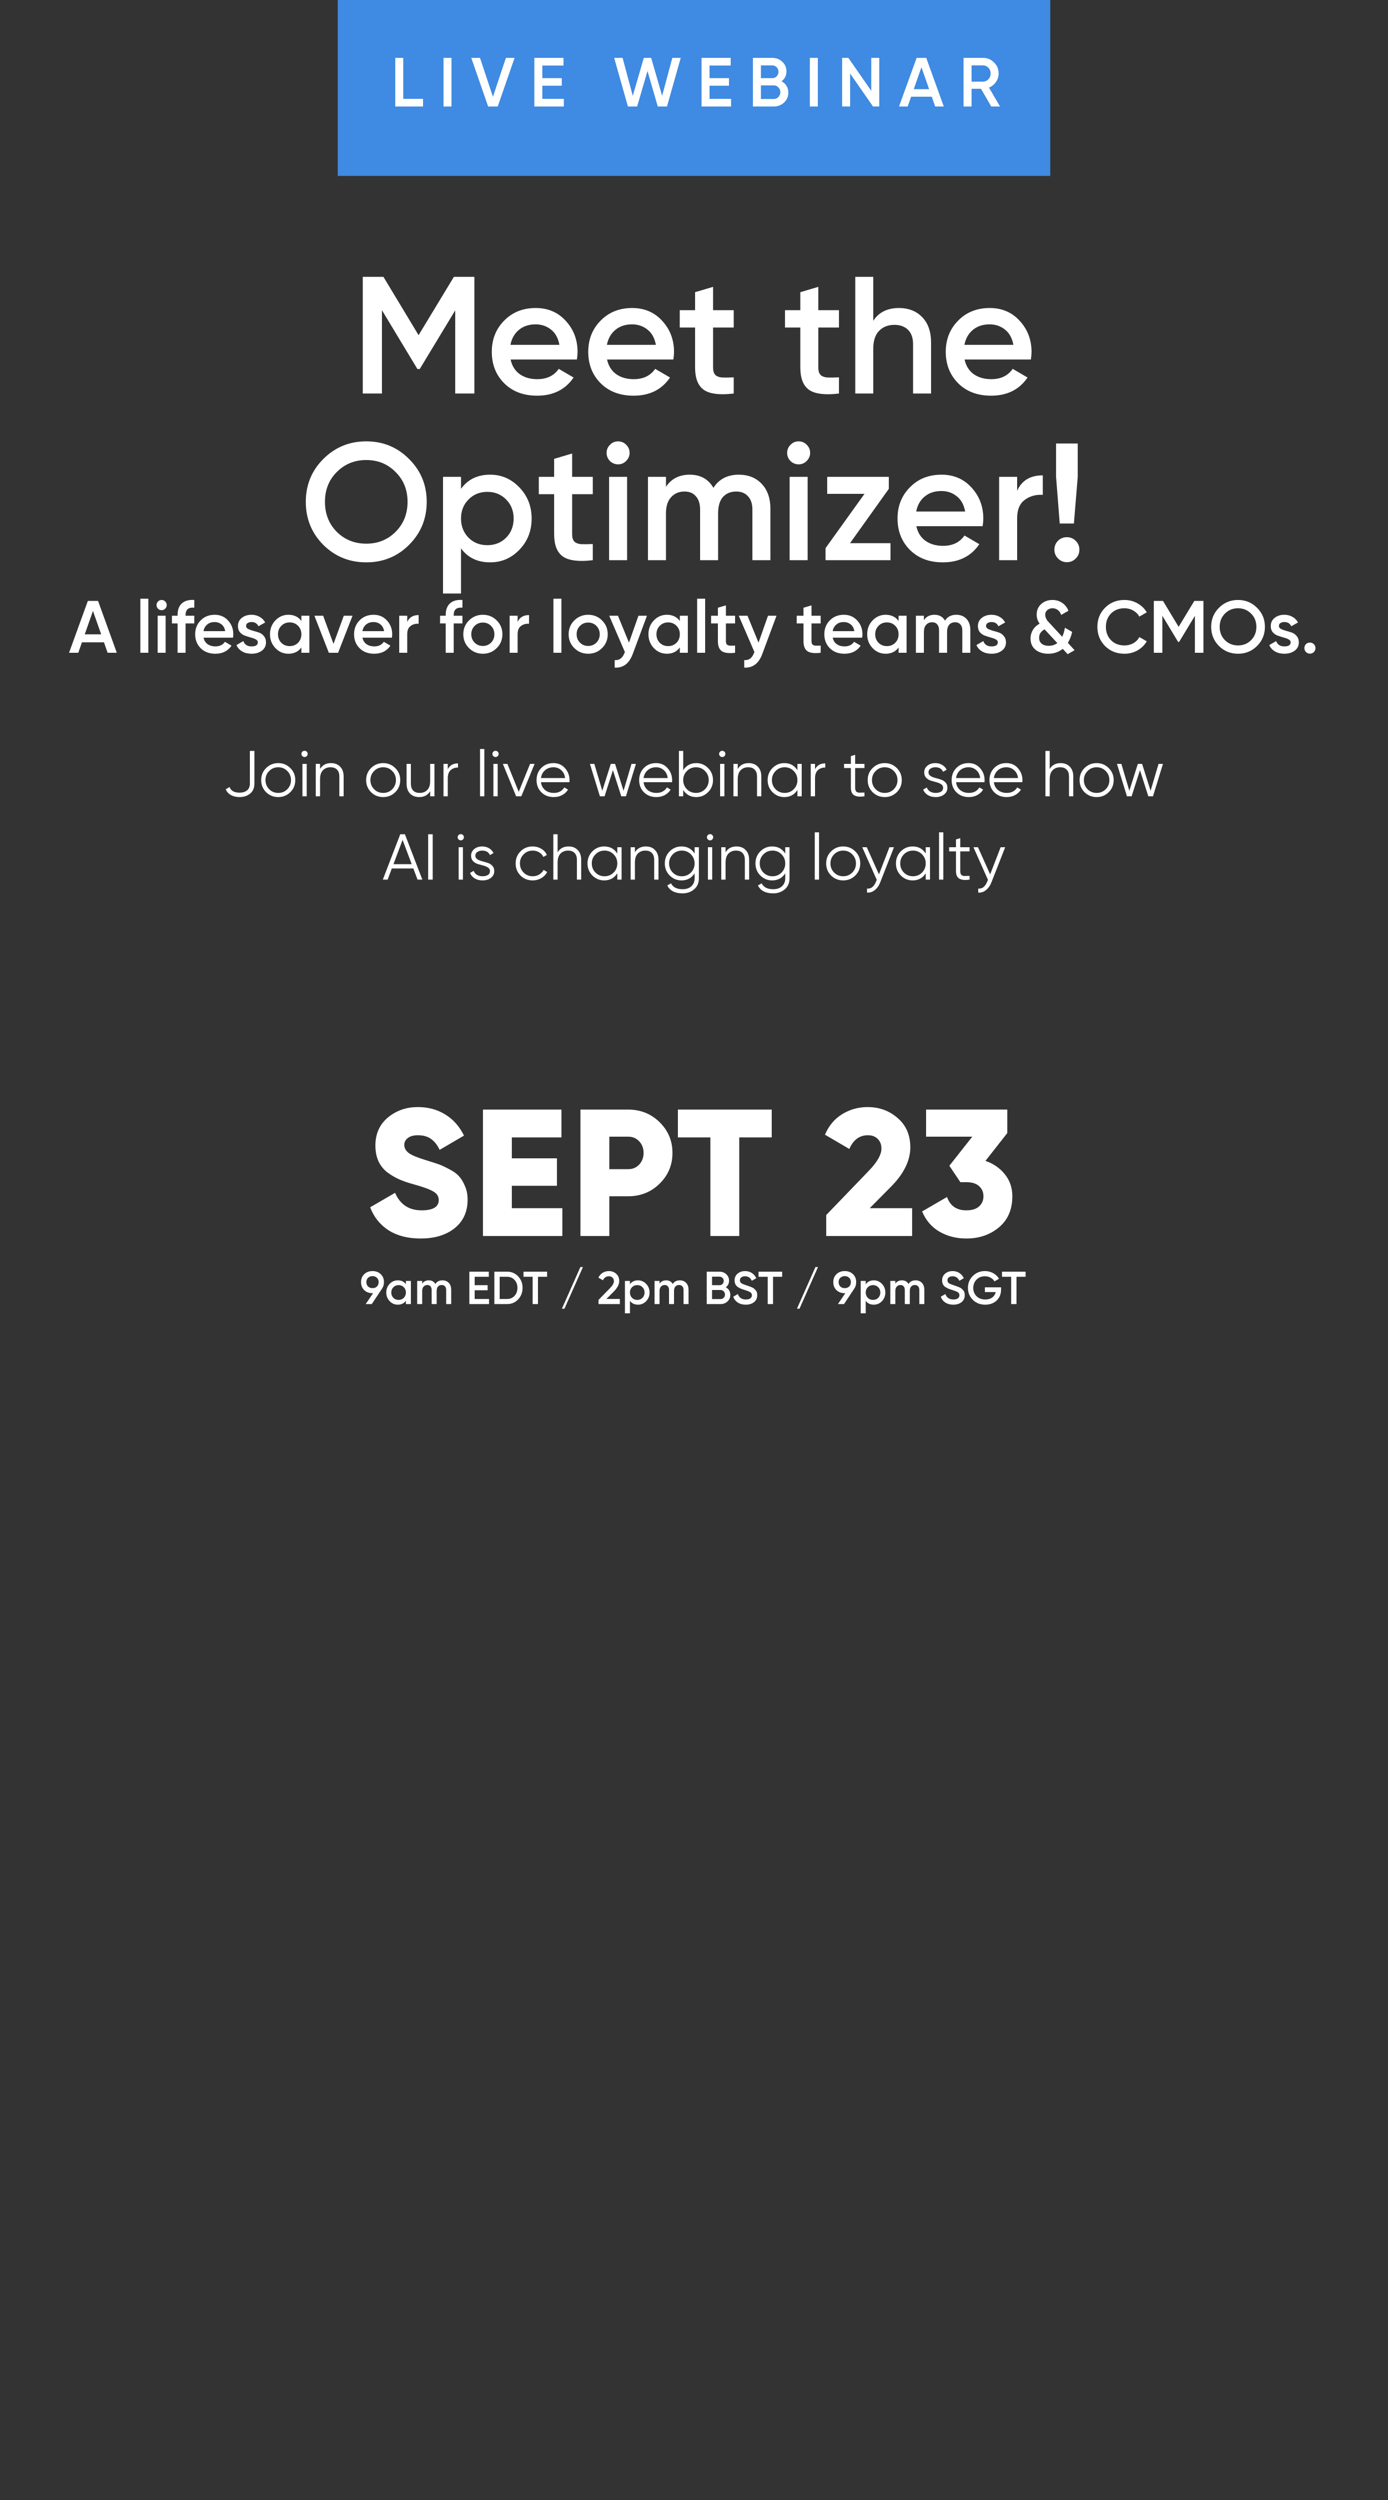
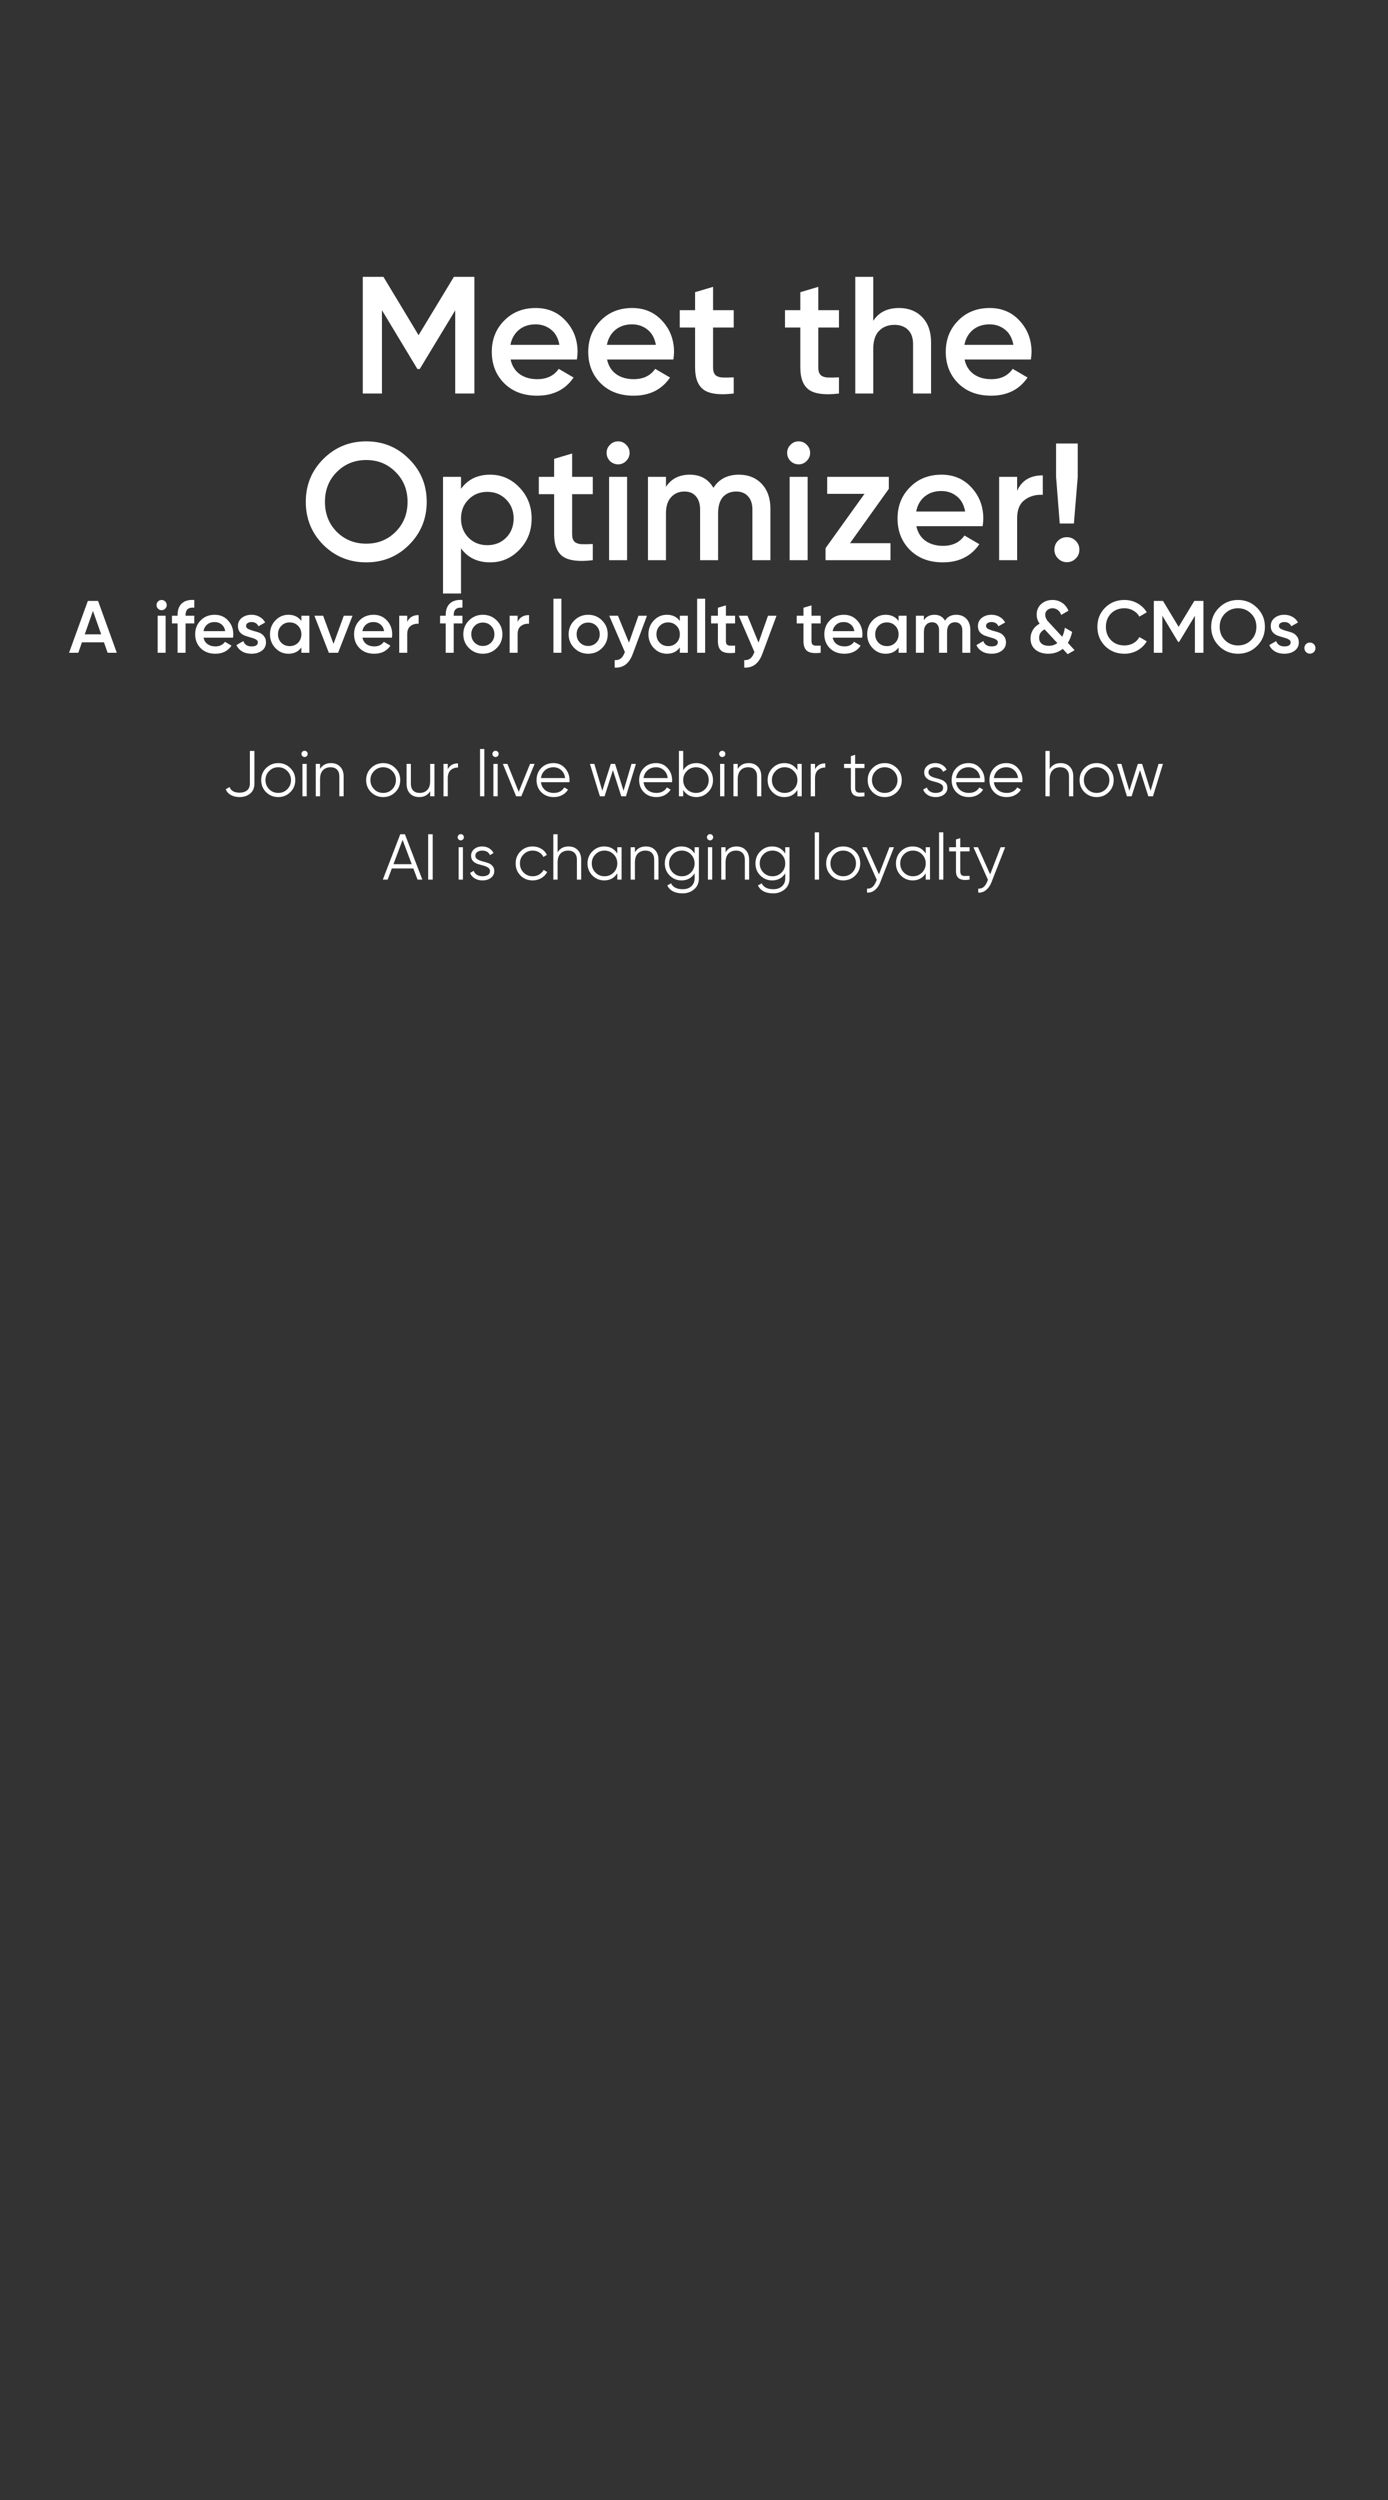
<svg xmlns="http://www.w3.org/2000/svg" width="300" height="540" viewBox="0 0 300 540" fill="none">
  <rect x="0" y="0" width="300" height="540" fill="#333333" stroke="none" />
  <path d="M51.769 172.168C51.087 172.168 50.476 172.028 49.935 171.748C49.403 171.459 49.02 171.039 48.787 170.488L49.613 169.998C49.921 170.81 50.639 171.216 51.769 171.216C52.45 171.216 52.991 171.053 53.393 170.726C53.803 170.399 54.009 169.9 54.009 169.228V162.2H54.989V169.228C54.989 170.18 54.681 170.908 54.065 171.412C53.458 171.916 52.693 172.168 51.769 172.168ZM62.742 171.118C62.033 171.818 61.165 172.168 60.139 172.168C59.112 172.168 58.239 171.818 57.52 171.118C56.811 170.409 56.456 169.536 56.456 168.5C56.456 167.464 56.811 166.596 57.52 165.896C58.239 165.187 59.112 164.832 60.139 164.832C61.165 164.832 62.033 165.187 62.742 165.896C63.461 166.596 63.821 167.464 63.821 168.5C63.821 169.536 63.461 170.409 62.742 171.118ZM58.178 170.474C58.711 171.006 59.364 171.272 60.139 171.272C60.913 171.272 61.566 171.006 62.099 170.474C62.63 169.933 62.897 169.275 62.897 168.5C62.897 167.725 62.63 167.072 62.099 166.54C61.566 165.999 60.913 165.728 60.139 165.728C59.364 165.728 58.711 165.999 58.178 166.54C57.647 167.072 57.38 167.725 57.38 168.5C57.38 169.275 57.647 169.933 58.178 170.474ZM66.305 163.32C66.174 163.451 66.015 163.516 65.829 163.516C65.642 163.516 65.483 163.451 65.353 163.32C65.222 163.189 65.157 163.031 65.157 162.844C65.157 162.657 65.222 162.499 65.353 162.368C65.483 162.237 65.642 162.172 65.829 162.172C66.015 162.172 66.174 162.237 66.305 162.368C66.435 162.499 66.501 162.657 66.501 162.844C66.501 163.031 66.435 163.189 66.305 163.32ZM65.367 172V165H66.291V172H65.367ZM71.528 164.832C72.377 164.832 73.044 165.093 73.529 165.616C74.024 166.129 74.272 166.825 74.272 167.702V172H73.347V167.702C73.347 167.077 73.18 166.591 72.844 166.246C72.517 165.901 72.05 165.728 71.444 165.728C70.772 165.728 70.225 165.943 69.805 166.372C69.385 166.792 69.175 167.445 69.175 168.332V172H68.251V165H69.175V166.092C69.698 165.252 70.482 164.832 71.528 164.832ZM85.424 171.118C84.715 171.818 83.847 172.168 82.82 172.168C81.793 172.168 80.921 171.818 80.202 171.118C79.493 170.409 79.138 169.536 79.138 168.5C79.138 167.464 79.493 166.596 80.202 165.896C80.921 165.187 81.793 164.832 82.82 164.832C83.847 164.832 84.715 165.187 85.424 165.896C86.143 166.596 86.502 167.464 86.502 168.5C86.502 169.536 86.143 170.409 85.424 171.118ZM80.86 170.474C81.392 171.006 82.046 171.272 82.82 171.272C83.595 171.272 84.248 171.006 84.78 170.474C85.312 169.933 85.578 169.275 85.578 168.5C85.578 167.725 85.312 167.072 84.78 166.54C84.248 165.999 83.595 165.728 82.82 165.728C82.046 165.728 81.392 165.999 80.86 166.54C80.328 167.072 80.062 167.725 80.062 168.5C80.062 169.275 80.328 169.933 80.86 170.474ZM92.976 165H93.9V172H92.976V170.908C92.454 171.748 91.67 172.168 90.624 172.168C89.775 172.168 89.103 171.911 88.608 171.398C88.123 170.875 87.88 170.175 87.88 169.298V165H88.804V169.298C88.804 169.923 88.968 170.409 89.294 170.754C89.63 171.099 90.102 171.272 90.708 171.272C91.38 171.272 91.926 171.062 92.346 170.642C92.766 170.213 92.976 169.555 92.976 168.668V165ZM96.779 166.162C97.208 165.313 97.946 164.888 98.991 164.888V165.784C98.356 165.784 97.829 165.971 97.409 166.344C96.989 166.717 96.779 167.305 96.779 168.108V172H95.855V165H96.779V166.162ZM103.757 172V161.78H104.681V172H103.757ZM107.58 163.32C107.449 163.451 107.291 163.516 107.104 163.516C106.917 163.516 106.759 163.451 106.628 163.32C106.497 163.189 106.432 163.031 106.432 162.844C106.432 162.657 106.497 162.499 106.628 162.368C106.759 162.237 106.917 162.172 107.104 162.172C107.291 162.172 107.449 162.237 107.58 162.368C107.711 162.499 107.776 162.657 107.776 162.844C107.776 163.031 107.711 163.189 107.58 163.32ZM106.642 172V165H107.566V172H106.642ZM114.567 165H115.547L112.677 172H111.557L108.687 165H109.667L112.117 171.034L114.567 165ZM119.624 164.832C120.66 164.832 121.495 165.201 122.13 165.938C122.774 166.666 123.096 167.529 123.096 168.528C123.096 168.631 123.087 168.775 123.068 168.962H116.922C117.015 169.671 117.314 170.236 117.818 170.656C118.331 171.067 118.961 171.272 119.708 171.272C120.24 171.272 120.697 171.165 121.08 170.95C121.472 170.726 121.766 170.437 121.962 170.082L122.774 170.558C122.466 171.053 122.046 171.445 121.514 171.734C120.982 172.023 120.375 172.168 119.694 172.168C118.593 172.168 117.697 171.823 117.006 171.132C116.315 170.441 115.97 169.564 115.97 168.5C115.97 167.455 116.311 166.582 116.992 165.882C117.673 165.182 118.551 164.832 119.624 164.832ZM119.624 165.728C118.896 165.728 118.285 165.947 117.79 166.386C117.305 166.815 117.015 167.375 116.922 168.066H122.144C122.051 167.329 121.766 166.755 121.29 166.344C120.814 165.933 120.259 165.728 119.624 165.728ZM136.494 165H137.446L135.29 172H134.282L132.476 166.358L130.67 172H129.662L127.506 165H128.458L130.18 170.81L132.014 165H132.938L134.772 170.81L136.494 165ZM141.8 164.832C142.836 164.832 143.671 165.201 144.306 165.938C144.95 166.666 145.272 167.529 145.272 168.528C145.272 168.631 145.263 168.775 145.244 168.962H139.098C139.191 169.671 139.49 170.236 139.994 170.656C140.507 171.067 141.137 171.272 141.884 171.272C142.416 171.272 142.873 171.165 143.256 170.95C143.648 170.726 143.942 170.437 144.138 170.082L144.95 170.558C144.642 171.053 144.222 171.445 143.69 171.734C143.158 172.023 142.551 172.168 141.87 172.168C140.769 172.168 139.873 171.823 139.182 171.132C138.491 170.441 138.146 169.564 138.146 168.5C138.146 167.455 138.487 166.582 139.168 165.882C139.849 165.182 140.727 164.832 141.8 164.832ZM141.8 165.728C141.072 165.728 140.461 165.947 139.966 166.386C139.481 166.815 139.191 167.375 139.098 168.066H144.32C144.227 167.329 143.942 166.755 143.466 166.344C142.99 165.933 142.435 165.728 141.8 165.728ZM150.494 164.832C151.492 164.832 152.342 165.187 153.042 165.896C153.751 166.605 154.106 167.473 154.106 168.5C154.106 169.527 153.751 170.395 153.042 171.104C152.342 171.813 151.492 172.168 150.494 172.168C149.252 172.168 148.31 171.655 147.666 170.628V172H146.742V162.2H147.666V166.372C148.31 165.345 149.252 164.832 150.494 164.832ZM148.464 170.474C148.996 171.006 149.649 171.272 150.424 171.272C151.198 171.272 151.852 171.006 152.384 170.474C152.916 169.933 153.182 169.275 153.182 168.5C153.182 167.725 152.916 167.072 152.384 166.54C151.852 165.999 151.198 165.728 150.424 165.728C149.649 165.728 148.996 165.999 148.464 166.54C147.932 167.072 147.666 167.725 147.666 168.5C147.666 169.275 147.932 169.933 148.464 170.474ZM156.58 163.32C156.449 163.451 156.291 163.516 156.104 163.516C155.917 163.516 155.759 163.451 155.628 163.32C155.497 163.189 155.432 163.031 155.432 162.844C155.432 162.657 155.497 162.499 155.628 162.368C155.759 162.237 155.917 162.172 156.104 162.172C156.291 162.172 156.449 162.237 156.58 162.368C156.711 162.499 156.776 162.657 156.776 162.844C156.776 163.031 156.711 163.189 156.58 163.32ZM155.642 172V165H156.566V172H155.642ZM161.803 164.832C162.652 164.832 163.32 165.093 163.805 165.616C164.3 166.129 164.547 166.825 164.547 167.702V172H163.623V167.702C163.623 167.077 163.455 166.591 163.119 166.246C162.792 165.901 162.326 165.728 161.719 165.728C161.047 165.728 160.501 165.943 160.081 166.372C159.661 166.792 159.451 167.445 159.451 168.332V172H158.527V165H159.451V166.092C159.974 165.252 160.758 164.832 161.803 164.832ZM172.354 165H173.278V172H172.354V170.628C171.71 171.655 170.767 172.168 169.526 172.168C168.527 172.168 167.673 171.813 166.964 171.104C166.264 170.395 165.914 169.527 165.914 168.5C165.914 167.473 166.264 166.605 166.964 165.896C167.673 165.187 168.527 164.832 169.526 164.832C170.767 164.832 171.71 165.345 172.354 166.372V165ZM167.636 170.474C168.168 171.006 168.821 171.272 169.596 171.272C170.37 171.272 171.024 171.006 171.556 170.474C172.088 169.933 172.354 169.275 172.354 168.5C172.354 167.725 172.088 167.072 171.556 166.54C171.024 165.999 170.37 165.728 169.596 165.728C168.821 165.728 168.168 165.999 167.636 166.54C167.104 167.072 166.838 167.725 166.838 168.5C166.838 169.275 167.104 169.933 167.636 170.474ZM176.158 166.162C176.587 165.313 177.325 164.888 178.37 164.888V165.784C177.735 165.784 177.208 165.971 176.788 166.344C176.368 166.717 176.158 167.305 176.158 168.108V172H175.234V165H176.158V166.162ZM186.846 165.896H184.83V170.138C184.83 170.521 184.905 170.796 185.054 170.964C185.204 171.123 185.428 171.207 185.726 171.216C186.025 171.216 186.398 171.207 186.846 171.188V172C185.866 172.149 185.129 172.079 184.634 171.79C184.149 171.501 183.906 170.95 183.906 170.138V165.896H182.436V165H183.906V163.32L184.83 163.04V165H186.846V165.896ZM193.828 171.118C193.119 171.818 192.251 172.168 191.224 172.168C190.198 172.168 189.325 171.818 188.606 171.118C187.897 170.409 187.542 169.536 187.542 168.5C187.542 167.464 187.897 166.596 188.606 165.896C189.325 165.187 190.198 164.832 191.224 164.832C192.251 164.832 193.119 165.187 193.828 165.896C194.547 166.596 194.906 167.464 194.906 168.5C194.906 169.536 194.547 170.409 193.828 171.118ZM189.264 170.474C189.796 171.006 190.45 171.272 191.224 171.272C191.999 171.272 192.652 171.006 193.184 170.474C193.716 169.933 193.982 169.275 193.982 168.5C193.982 167.725 193.716 167.072 193.184 166.54C192.652 165.999 191.999 165.728 191.224 165.728C190.45 165.728 189.796 165.999 189.264 166.54C188.732 167.072 188.466 167.725 188.466 168.5C188.466 169.275 188.732 169.933 189.264 170.474ZM200.681 166.834C200.681 167.151 200.821 167.403 201.101 167.59C201.381 167.777 201.721 167.921 202.123 168.024C202.524 168.127 202.925 168.243 203.327 168.374C203.728 168.495 204.069 168.705 204.349 169.004C204.629 169.293 204.769 169.676 204.769 170.152C204.769 170.749 204.531 171.235 204.055 171.608C203.588 171.981 202.981 172.168 202.235 172.168C201.563 172.168 200.989 172.019 200.513 171.72C200.046 171.421 199.719 171.034 199.533 170.558L200.317 170.096C200.447 170.46 200.681 170.749 201.017 170.964C201.362 171.169 201.768 171.272 202.235 171.272C202.692 171.272 203.075 171.183 203.383 171.006C203.691 170.819 203.845 170.535 203.845 170.152C203.845 169.835 203.705 169.583 203.425 169.396C203.145 169.209 202.804 169.065 202.403 168.962C202.001 168.859 201.6 168.747 201.199 168.626C200.797 168.495 200.457 168.285 200.177 167.996C199.897 167.697 199.757 167.31 199.757 166.834C199.757 166.265 199.981 165.789 200.429 165.406C200.886 165.023 201.46 164.832 202.151 164.832C202.72 164.832 203.219 164.963 203.649 165.224C204.078 165.476 204.395 165.821 204.601 166.26L203.831 166.708C203.56 166.055 203 165.728 202.151 165.728C201.749 165.728 201.404 165.826 201.115 166.022C200.825 166.209 200.681 166.479 200.681 166.834ZM209.339 164.832C210.375 164.832 211.21 165.201 211.845 165.938C212.489 166.666 212.811 167.529 212.811 168.528C212.811 168.631 212.802 168.775 212.783 168.962H206.637C206.73 169.671 207.029 170.236 207.533 170.656C208.046 171.067 208.676 171.272 209.423 171.272C209.955 171.272 210.412 171.165 210.795 170.95C211.187 170.726 211.481 170.437 211.677 170.082L212.489 170.558C212.181 171.053 211.761 171.445 211.229 171.734C210.697 172.023 210.09 172.168 209.409 172.168C208.308 172.168 207.412 171.823 206.721 171.132C206.03 170.441 205.685 169.564 205.685 168.5C205.685 167.455 206.026 166.582 206.707 165.882C207.388 165.182 208.266 164.832 209.339 164.832ZM209.339 165.728C208.611 165.728 208 165.947 207.505 166.386C207.02 166.815 206.73 167.375 206.637 168.066H211.859C211.766 167.329 211.481 166.755 211.005 166.344C210.529 165.933 209.974 165.728 209.339 165.728ZM217.515 164.832C218.551 164.832 219.386 165.201 220.021 165.938C220.665 166.666 220.987 167.529 220.987 168.528C220.987 168.631 220.977 168.775 220.959 168.962H214.813C214.906 169.671 215.205 170.236 215.709 170.656C216.222 171.067 216.852 171.272 217.599 171.272C218.131 171.272 218.588 171.165 218.971 170.95C219.363 170.726 219.657 170.437 219.853 170.082L220.665 170.558C220.357 171.053 219.937 171.445 219.405 171.734C218.873 172.023 218.266 172.168 217.585 172.168C216.483 172.168 215.587 171.823 214.897 171.132C214.206 170.441 213.861 169.564 213.861 168.5C213.861 167.455 214.201 166.582 214.883 165.882C215.564 165.182 216.441 164.832 217.515 164.832ZM217.515 165.728C216.787 165.728 216.175 165.947 215.681 166.386C215.195 166.815 214.906 167.375 214.813 168.066H220.035C219.941 167.329 219.657 166.755 219.181 166.344C218.705 165.933 218.149 165.728 217.515 165.728ZM229.233 164.832C230.082 164.832 230.749 165.093 231.235 165.616C231.729 166.129 231.977 166.825 231.977 167.702V172H231.053V167.702C231.053 167.077 230.885 166.591 230.549 166.246C230.222 165.901 229.755 165.728 229.149 165.728C228.477 165.728 227.931 165.943 227.511 166.372C227.091 166.792 226.881 167.445 226.881 168.332V172H225.957V162.2H226.881V166.092C227.403 165.252 228.187 164.832 229.233 164.832ZM239.629 171.118C238.92 171.818 238.052 172.168 237.025 172.168C235.999 172.168 235.126 171.818 234.407 171.118C233.698 170.409 233.343 169.536 233.343 168.5C233.343 167.464 233.698 166.596 234.407 165.896C235.126 165.187 235.999 164.832 237.025 164.832C238.052 164.832 238.92 165.187 239.629 165.896C240.348 166.596 240.707 167.464 240.707 168.5C240.707 169.536 240.348 170.409 239.629 171.118ZM235.065 170.474C235.597 171.006 236.251 171.272 237.025 171.272C237.8 171.272 238.453 171.006 238.985 170.474C239.517 169.933 239.783 169.275 239.783 168.5C239.783 167.725 239.517 167.072 238.985 166.54C238.453 165.999 237.8 165.728 237.025 165.728C236.251 165.728 235.597 165.999 235.065 166.54C234.533 167.072 234.267 167.725 234.267 168.5C234.267 169.275 234.533 169.933 235.065 170.474ZM250.408 165H251.36L249.204 172H248.196L246.39 166.358L244.584 172H243.576L241.42 165H242.372L244.094 170.81L245.928 165H246.852L248.686 170.81L250.408 165ZM90.249 190L89.338 187.592H84.691L83.781 190H82.745L86.51 180.2H87.519L91.284 190H90.249ZM85.04 186.668H88.989L87.014 181.418L85.04 186.668ZM92.543 180.2H93.523V190H92.543V180.2ZM100.067 181.32C99.937 181.451 99.778 181.516 99.591 181.516C99.405 181.516 99.246 181.451 99.115 181.32C98.985 181.189 98.919 181.031 98.919 180.844C98.919 180.657 98.985 180.499 99.115 180.368C99.246 180.237 99.405 180.172 99.591 180.172C99.778 180.172 99.937 180.237 100.067 180.368C100.198 180.499 100.263 180.657 100.263 180.844C100.263 181.031 100.198 181.189 100.067 181.32ZM99.129 190V183H100.053V190H99.129ZM102.742 184.834C102.742 185.151 102.882 185.403 103.162 185.59C103.442 185.777 103.783 185.921 104.184 186.024C104.586 186.127 104.987 186.243 105.388 186.374C105.79 186.495 106.13 186.705 106.41 187.004C106.69 187.293 106.83 187.676 106.83 188.152C106.83 188.749 106.592 189.235 106.116 189.608C105.65 189.981 105.043 190.168 104.296 190.168C103.624 190.168 103.05 190.019 102.574 189.72C102.108 189.421 101.781 189.034 101.594 188.558L102.378 188.096C102.509 188.46 102.742 188.749 103.078 188.964C103.424 189.169 103.83 189.272 104.296 189.272C104.754 189.272 105.136 189.183 105.444 189.006C105.752 188.819 105.906 188.535 105.906 188.152C105.906 187.835 105.766 187.583 105.486 187.396C105.206 187.209 104.866 187.065 104.464 186.962C104.063 186.859 103.662 186.747 103.26 186.626C102.859 186.495 102.518 186.285 102.238 185.996C101.958 185.697 101.818 185.31 101.818 184.834C101.818 184.265 102.042 183.789 102.49 183.406C102.948 183.023 103.522 182.832 104.212 182.832C104.782 182.832 105.281 182.963 105.71 183.224C106.14 183.476 106.457 183.821 106.662 184.26L105.892 184.708C105.622 184.055 105.062 183.728 104.212 183.728C103.811 183.728 103.466 183.826 103.176 184.022C102.887 184.209 102.742 184.479 102.742 184.834ZM115.134 190.168C114.079 190.168 113.202 189.818 112.502 189.118C111.802 188.409 111.452 187.536 111.452 186.5C111.452 185.464 111.802 184.596 112.502 183.896C113.202 183.187 114.079 182.832 115.134 182.832C115.824 182.832 116.445 183 116.996 183.336C117.546 183.663 117.948 184.106 118.2 184.666L117.444 185.1C117.257 184.68 116.954 184.349 116.534 184.106C116.123 183.854 115.656 183.728 115.134 183.728C114.359 183.728 113.706 183.999 113.174 184.54C112.642 185.072 112.376 185.725 112.376 186.5C112.376 187.275 112.642 187.933 113.174 188.474C113.706 189.006 114.359 189.272 115.134 189.272C115.656 189.272 116.123 189.151 116.534 188.908C116.944 188.656 117.266 188.32 117.5 187.9L118.27 188.348C117.98 188.908 117.556 189.351 116.996 189.678C116.436 190.005 115.815 190.168 115.134 190.168ZM122.872 182.832C123.722 182.832 124.389 183.093 124.874 183.616C125.369 184.129 125.616 184.825 125.616 185.702V190H124.692V185.702C124.692 185.077 124.524 184.591 124.188 184.246C123.862 183.901 123.395 183.728 122.788 183.728C122.116 183.728 121.57 183.943 121.15 184.372C120.73 184.792 120.52 185.445 120.52 186.332V190H119.596V180.2H120.52V184.092C121.043 183.252 121.827 182.832 122.872 182.832ZM133.423 183H134.347V190H133.423V188.628C132.779 189.655 131.836 190.168 130.595 190.168C129.596 190.168 128.742 189.813 128.033 189.104C127.333 188.395 126.983 187.527 126.983 186.5C126.983 185.473 127.333 184.605 128.033 183.896C128.742 183.187 129.596 182.832 130.595 182.832C131.836 182.832 132.779 183.345 133.423 184.372V183ZM128.705 188.474C129.237 189.006 129.89 189.272 130.665 189.272C131.44 189.272 132.093 189.006 132.625 188.474C133.157 187.933 133.423 187.275 133.423 186.5C133.423 185.725 133.157 185.072 132.625 184.54C132.093 183.999 131.44 183.728 130.665 183.728C129.89 183.728 129.237 183.999 128.705 184.54C128.173 185.072 127.907 185.725 127.907 186.5C127.907 187.275 128.173 187.933 128.705 188.474ZM139.579 182.832C140.429 182.832 141.096 183.093 141.581 183.616C142.076 184.129 142.323 184.825 142.323 185.702V190H141.399V185.702C141.399 185.077 141.231 184.591 140.895 184.246C140.569 183.901 140.102 183.728 139.495 183.728C138.823 183.728 138.277 183.943 137.857 184.372C137.437 184.792 137.227 185.445 137.227 186.332V190H136.303V183H137.227V184.092C137.75 183.252 138.534 182.832 139.579 182.832ZM150.13 183H151.054V189.72C151.054 190.728 150.709 191.521 150.018 192.1C149.327 192.679 148.501 192.968 147.54 192.968C145.897 192.968 144.791 192.399 144.222 191.26L145.034 190.798C145.454 191.647 146.289 192.072 147.54 192.072C148.343 192.072 148.973 191.857 149.43 191.428C149.897 191.008 150.13 190.439 150.13 189.72V188.628C149.486 189.655 148.543 190.168 147.302 190.168C146.303 190.168 145.449 189.813 144.74 189.104C144.04 188.395 143.69 187.527 143.69 186.5C143.69 185.473 144.04 184.605 144.74 183.896C145.449 183.187 146.303 182.832 147.302 182.832C148.543 182.832 149.486 183.345 150.13 184.372V183ZM145.412 188.474C145.944 189.006 146.597 189.272 147.372 189.272C148.147 189.272 148.8 189.006 149.332 188.474C149.864 187.933 150.13 187.275 150.13 186.5C150.13 185.725 149.864 185.072 149.332 184.54C148.8 183.999 148.147 183.728 147.372 183.728C146.597 183.728 145.944 183.999 145.412 184.54C144.88 185.072 144.614 185.725 144.614 186.5C144.614 187.275 144.88 187.933 145.412 188.474ZM153.948 181.32C153.818 181.451 153.659 181.516 153.472 181.516C153.286 181.516 153.127 181.451 152.996 181.32C152.866 181.189 152.8 181.031 152.8 180.844C152.8 180.657 152.866 180.499 152.996 180.368C153.127 180.237 153.286 180.172 153.472 180.172C153.659 180.172 153.818 180.237 153.948 180.368C154.079 180.499 154.144 180.657 154.144 180.844C154.144 181.031 154.079 181.189 153.948 181.32ZM153.01 190V183H153.934V190H153.01ZM159.171 182.832C160.02 182.832 160.688 183.093 161.173 183.616C161.668 184.129 161.915 184.825 161.915 185.702V190H160.991V185.702C160.991 185.077 160.823 184.591 160.487 184.246C160.16 183.901 159.694 183.728 159.087 183.728C158.415 183.728 157.869 183.943 157.449 184.372C157.029 184.792 156.819 185.445 156.819 186.332V190H155.895V183H156.819V184.092C157.342 183.252 158.126 182.832 159.171 182.832ZM169.722 183H170.646V189.72C170.646 190.728 170.3 191.521 169.61 192.1C168.919 192.679 168.093 192.968 167.132 192.968C165.489 192.968 164.383 192.399 163.814 191.26L164.626 190.798C165.046 191.647 165.881 192.072 167.132 192.072C167.934 192.072 168.564 191.857 169.022 191.428C169.488 191.008 169.722 190.439 169.722 189.72V188.628C169.078 189.655 168.135 190.168 166.894 190.168C165.895 190.168 165.041 189.813 164.332 189.104C163.632 188.395 163.282 187.527 163.282 186.5C163.282 185.473 163.632 184.605 164.332 183.896C165.041 183.187 165.895 182.832 166.894 182.832C168.135 182.832 169.078 183.345 169.722 184.372V183ZM165.004 188.474C165.536 189.006 166.189 189.272 166.964 189.272C167.738 189.272 168.392 189.006 168.924 188.474C169.456 187.933 169.722 187.275 169.722 186.5C169.722 185.725 169.456 185.072 168.924 184.54C168.392 183.999 167.738 183.728 166.964 183.728C166.189 183.728 165.536 183.999 165.004 184.54C164.472 185.072 164.206 185.725 164.206 186.5C164.206 187.275 164.472 187.933 165.004 188.474ZM176.102 190V179.78H177.026V190H176.102ZM184.853 189.118C184.144 189.818 183.276 190.168 182.249 190.168C181.222 190.168 180.35 189.818 179.631 189.118C178.922 188.409 178.567 187.536 178.567 186.5C178.567 185.464 178.922 184.596 179.631 183.896C180.35 183.187 181.222 182.832 182.249 182.832C183.276 182.832 184.144 183.187 184.853 183.896C185.572 184.596 185.931 185.464 185.931 186.5C185.931 187.536 185.572 188.409 184.853 189.118ZM180.289 188.474C180.821 189.006 181.474 189.272 182.249 189.272C183.024 189.272 183.677 189.006 184.209 188.474C184.741 187.933 185.007 187.275 185.007 186.5C185.007 185.725 184.741 185.072 184.209 184.54C183.677 183.999 183.024 183.728 182.249 183.728C181.474 183.728 180.821 183.999 180.289 184.54C179.757 185.072 179.491 185.725 179.491 186.5C179.491 187.275 179.757 187.933 180.289 188.474ZM192.244 183H193.224L190.228 190.644C189.957 191.335 189.57 191.876 189.066 192.268C188.571 192.669 188.016 192.847 187.4 192.8V191.932C188.24 192.025 188.879 191.54 189.318 190.476L189.5 190.042L186.364 183H187.344L189.976 188.866L192.244 183ZM200.087 183H201.011V190H200.087V188.628C199.443 189.655 198.5 190.168 197.259 190.168C196.26 190.168 195.406 189.813 194.697 189.104C193.997 188.395 193.647 187.527 193.647 186.5C193.647 185.473 193.997 184.605 194.697 183.896C195.406 183.187 196.26 182.832 197.259 182.832C198.5 182.832 199.443 183.345 200.087 184.372V183ZM195.369 188.474C195.901 189.006 196.554 189.272 197.329 189.272C198.104 189.272 198.757 189.006 199.289 188.474C199.821 187.933 200.087 187.275 200.087 186.5C200.087 185.725 199.821 185.072 199.289 184.54C198.757 183.999 198.104 183.728 197.329 183.728C196.554 183.728 195.901 183.999 195.369 184.54C194.837 185.072 194.571 185.725 194.571 186.5C194.571 187.275 194.837 187.933 195.369 188.474ZM202.967 190V179.78H203.891V190H202.967ZM209.562 183.896H207.546V188.138C207.546 188.521 207.621 188.796 207.77 188.964C207.919 189.123 208.143 189.207 208.442 189.216C208.741 189.216 209.114 189.207 209.562 189.188V190C208.582 190.149 207.845 190.079 207.35 189.79C206.865 189.501 206.622 188.95 206.622 188.138V183.896H205.152V183H206.622V181.32L207.546 181.04V183H209.562V183.896ZM216.279 183H217.259L214.263 190.644C213.992 191.335 213.605 191.876 213.101 192.268C212.606 192.669 212.051 192.847 211.435 192.8V191.932C212.275 192.025 212.914 191.54 213.353 190.476L213.535 190.042L210.399 183H211.379L214.011 188.866L216.279 183Z" fill="white" />
-   <path d="M102.531 59.8V85H98.391V67.036L90.723 79.708H90.219L82.551 67V85H78.411V59.8H82.875L90.471 72.4L98.103 59.8H102.531ZM110.363 77.656C110.651 79.024 111.311 80.08 112.343 80.824C113.375 81.544 114.635 81.904 116.123 81.904C118.187 81.904 119.735 81.16 120.767 79.672L123.971 81.544C122.195 84.16 119.567 85.468 116.087 85.468C113.159 85.468 110.795 84.58 108.995 82.804C107.195 81.004 106.295 78.736 106.295 76C106.295 73.312 107.183 71.068 108.959 69.268C110.735 67.444 113.015 66.532 115.799 66.532C118.439 66.532 120.599 67.456 122.279 69.304C123.983 71.152 124.835 73.396 124.835 76.036C124.835 76.444 124.787 76.984 124.691 77.656H110.363ZM110.327 74.488H120.911C120.647 73.024 120.035 71.92 119.075 71.176C118.139 70.432 117.035 70.06 115.763 70.06C114.323 70.06 113.123 70.456 112.163 71.248C111.203 72.04 110.591 73.12 110.327 74.488ZM131.211 77.656C131.499 79.024 132.159 80.08 133.191 80.824C134.223 81.544 135.483 81.904 136.971 81.904C139.035 81.904 140.583 81.16 141.615 79.672L144.819 81.544C143.043 84.16 140.415 85.468 136.935 85.468C134.007 85.468 131.643 84.58 129.843 82.804C128.043 81.004 127.143 78.736 127.143 76C127.143 73.312 128.031 71.068 129.807 69.268C131.583 67.444 133.863 66.532 136.647 66.532C139.287 66.532 141.447 67.456 143.127 69.304C144.831 71.152 145.683 73.396 145.683 76.036C145.683 76.444 145.635 76.984 145.539 77.656H131.211ZM131.175 74.488H141.759C141.495 73.024 140.883 71.92 139.923 71.176C138.987 70.432 137.883 70.06 136.611 70.06C135.171 70.06 133.971 70.456 133.011 71.248C132.051 72.04 131.439 73.12 131.175 74.488ZM158.585 70.744H154.121V79.384C154.121 80.128 154.289 80.668 154.625 81.004C154.961 81.316 155.453 81.496 156.101 81.544C156.773 81.568 157.601 81.556 158.585 81.508V85C155.609 85.36 153.473 85.108 152.177 84.244C150.881 83.356 150.233 81.736 150.233 79.384V70.744H146.921V67H150.233V63.112L154.121 61.96V67H158.585V70.744ZM181.332 70.744H176.868V79.384C176.868 80.128 177.036 80.668 177.372 81.004C177.708 81.316 178.2 81.496 178.848 81.544C179.52 81.568 180.348 81.556 181.332 81.508V85C178.356 85.36 176.22 85.108 174.924 84.244C173.628 83.356 172.98 81.736 172.98 79.384V70.744H169.668V67H172.98V63.112L176.868 61.96V67H181.332V70.744ZM194.326 66.532C196.39 66.532 198.058 67.192 199.33 68.512C200.602 69.832 201.238 71.644 201.238 73.948V85H197.35V74.344C197.35 73 196.99 71.968 196.27 71.248C195.55 70.528 194.566 70.168 193.318 70.168C191.95 70.168 190.846 70.6 190.006 71.464C189.166 72.304 188.746 73.6 188.746 75.352V85H184.858V59.8H188.746V69.304C189.922 67.456 191.782 66.532 194.326 66.532ZM208.484 77.656C208.772 79.024 209.432 80.08 210.464 80.824C211.496 81.544 212.756 81.904 214.244 81.904C216.308 81.904 217.856 81.16 218.888 79.672L222.092 81.544C220.316 84.16 217.688 85.468 214.208 85.468C211.28 85.468 208.916 84.58 207.116 82.804C205.316 81.004 204.416 78.736 204.416 76C204.416 73.312 205.304 71.068 207.08 69.268C208.856 67.444 211.136 66.532 213.92 66.532C216.56 66.532 218.72 67.456 220.4 69.304C222.104 71.152 222.956 73.396 222.956 76.036C222.956 76.444 222.908 76.984 222.812 77.656H208.484ZM208.448 74.488H219.032C218.768 73.024 218.156 71.92 217.196 71.176C216.26 70.432 215.156 70.06 213.884 70.06C212.444 70.06 211.244 70.456 210.284 71.248C209.324 72.04 208.712 73.12 208.448 74.488ZM88.414 117.688C85.894 120.208 82.81 121.468 79.162 121.468C75.514 121.468 72.418 120.208 69.874 117.688C67.354 115.144 66.094 112.048 66.094 108.4C66.094 104.752 67.354 101.668 69.874 99.148C72.418 96.604 75.514 95.332 79.162 95.332C82.81 95.332 85.894 96.604 88.414 99.148C90.958 101.668 92.23 104.752 92.23 108.4C92.23 112.048 90.958 115.144 88.414 117.688ZM72.79 114.88C74.518 116.584 76.642 117.436 79.162 117.436C81.682 117.436 83.794 116.584 85.498 114.88C87.226 113.152 88.09 110.992 88.09 108.4C88.09 105.808 87.226 103.66 85.498 101.956C83.794 100.228 81.682 99.364 79.162 99.364C76.642 99.364 74.518 100.228 72.79 101.956C71.086 103.66 70.234 105.808 70.234 108.4C70.234 110.992 71.086 113.152 72.79 114.88ZM105.942 102.532C108.414 102.532 110.526 103.456 112.278 105.304C114.03 107.128 114.906 109.36 114.906 112C114.906 114.664 114.03 116.908 112.278 118.732C110.526 120.556 108.414 121.468 105.942 121.468C103.206 121.468 101.106 120.46 99.642 118.444V128.2H95.754V103H99.642V105.592C101.106 103.552 103.206 102.532 105.942 102.532ZM101.262 116.14C102.342 117.22 103.698 117.76 105.33 117.76C106.962 117.76 108.318 117.22 109.398 116.14C110.478 115.036 111.018 113.656 111.018 112C111.018 110.344 110.478 108.976 109.398 107.896C108.318 106.792 106.962 106.24 105.33 106.24C103.698 106.24 102.342 106.792 101.262 107.896C100.182 108.976 99.642 110.344 99.642 112C99.642 113.656 100.182 115.036 101.262 116.14ZM128.123 106.744H123.659V115.384C123.659 116.128 123.827 116.668 124.163 117.004C124.499 117.316 124.991 117.496 125.639 117.544C126.311 117.568 127.139 117.556 128.123 117.508V121C125.147 121.36 123.011 121.108 121.715 120.244C120.419 119.356 119.771 117.736 119.771 115.384V106.744H116.459V103H119.771V99.112L123.659 97.96V103H128.123V106.744ZM135.321 99.58C134.841 100.06 134.265 100.3 133.593 100.3C132.921 100.3 132.333 100.06 131.829 99.58C131.349 99.076 131.109 98.488 131.109 97.816C131.109 97.144 131.349 96.568 131.829 96.088C132.309 95.584 132.897 95.332 133.593 95.332C134.289 95.332 134.877 95.584 135.357 96.088C135.837 96.568 136.077 97.144 136.077 97.816C136.077 98.488 135.825 99.076 135.321 99.58ZM131.649 121V103H135.537V121H131.649ZM159.707 102.532C161.747 102.532 163.391 103.192 164.639 104.512C165.887 105.832 166.511 107.608 166.511 109.84V121H162.623V110.092C162.623 108.844 162.311 107.884 161.687 107.212C161.063 106.516 160.211 106.168 159.131 106.168C157.931 106.168 156.971 106.564 156.251 107.356C155.555 108.148 155.207 109.336 155.207 110.92V121H151.319V110.092C151.319 108.844 151.019 107.884 150.419 107.212C149.843 106.516 149.015 106.168 147.935 106.168C146.759 106.168 145.799 106.576 145.055 107.392C144.311 108.184 143.939 109.36 143.939 110.92V121H140.051V103H143.939V105.16C145.091 103.408 146.807 102.532 149.087 102.532C151.391 102.532 153.095 103.48 154.199 105.376C155.399 103.48 157.235 102.532 159.707 102.532ZM174.344 99.58C173.864 100.06 173.288 100.3 172.616 100.3C171.944 100.3 171.356 100.06 170.852 99.58C170.372 99.076 170.132 98.488 170.132 97.816C170.132 97.144 170.372 96.568 170.852 96.088C171.332 95.584 171.92 95.332 172.616 95.332C173.312 95.332 173.9 95.584 174.38 96.088C174.86 96.568 175.1 97.144 175.1 97.816C175.1 98.488 174.848 99.076 174.344 99.58ZM170.672 121V103H174.56V121H170.672ZM183.719 117.328H192.467V121H178.427V118.408L186.851 106.672H178.787V103H192.107V105.592L183.719 117.328ZM198.06 113.656C198.348 115.024 199.008 116.08 200.04 116.824C201.072 117.544 202.332 117.904 203.82 117.904C205.884 117.904 207.432 117.16 208.464 115.672L211.668 117.544C209.892 120.16 207.264 121.468 203.784 121.468C200.856 121.468 198.492 120.58 196.692 118.804C194.892 117.004 193.992 114.736 193.992 112C193.992 109.312 194.88 107.068 196.656 105.268C198.432 103.444 200.712 102.532 203.496 102.532C206.136 102.532 208.296 103.456 209.976 105.304C211.68 107.152 212.532 109.396 212.532 112.036C212.532 112.444 212.484 112.984 212.388 113.656H198.06ZM198.024 110.488H208.608C208.344 109.024 207.732 107.92 206.772 107.176C205.836 106.432 204.732 106.06 203.46 106.06C202.02 106.06 200.82 106.456 199.86 107.248C198.9 108.04 198.288 109.12 198.024 110.488ZM219.842 106.024C220.826 103.792 222.674 102.676 225.386 102.676V106.888C223.898 106.792 222.602 107.152 221.498 107.968C220.394 108.76 219.842 110.08 219.842 111.928V121H215.954V103H219.842V106.024ZM229.05 113.08L228.258 103V95.8H232.938V103L232.11 113.08H229.05ZM232.506 120.64C231.978 121.168 231.342 121.432 230.598 121.432C229.854 121.432 229.218 121.168 228.69 120.64C228.162 120.112 227.898 119.476 227.898 118.732C227.898 117.988 228.15 117.352 228.654 116.824C229.182 116.296 229.83 116.032 230.598 116.032C231.342 116.032 231.978 116.296 232.506 116.824C233.034 117.352 233.298 117.988 233.298 118.732C233.298 119.476 233.034 120.112 232.506 120.64ZM23.26 141L22.476 138.744H17.708L16.924 141H14.924L18.988 129.8H21.196L25.244 141H23.26ZM18.316 137.016H21.868L20.092 131.96L18.316 137.016ZM30.336 141V129.32H32.064V141H30.336ZM35.703 131.48C35.489 131.693 35.233 131.8 34.934 131.8C34.636 131.8 34.374 131.693 34.151 131.48C33.937 131.256 33.831 130.995 33.831 130.696C33.831 130.397 33.937 130.141 34.151 129.928C34.364 129.704 34.625 129.592 34.934 129.592C35.244 129.592 35.505 129.704 35.718 129.928C35.932 130.141 36.038 130.397 36.038 130.696C36.038 130.995 35.926 131.256 35.703 131.48ZM34.071 141V133H35.798V141H34.071ZM41.997 131.256C40.738 131.139 40.109 131.667 40.109 132.84V133H41.997V134.664H40.109V141H38.381V134.664H37.165V133H38.381V132.84C38.381 131.741 38.685 130.909 39.293 130.344C39.911 129.768 40.813 129.517 41.997 129.592V131.256ZM43.993 137.736C44.121 138.344 44.414 138.813 44.873 139.144C45.332 139.464 45.892 139.624 46.553 139.624C47.47 139.624 48.158 139.293 48.617 138.632L50.041 139.464C49.252 140.627 48.084 141.208 46.537 141.208C45.236 141.208 44.185 140.813 43.385 140.024C42.585 139.224 42.185 138.216 42.185 137C42.185 135.805 42.58 134.808 43.369 134.008C44.158 133.197 45.172 132.792 46.409 132.792C47.582 132.792 48.542 133.203 49.289 134.024C50.046 134.845 50.425 135.843 50.425 137.016C50.425 137.197 50.404 137.437 50.361 137.736H43.993ZM43.977 136.328H48.681C48.564 135.677 48.292 135.187 47.865 134.856C47.449 134.525 46.958 134.36 46.393 134.36C45.753 134.36 45.22 134.536 44.793 134.888C44.366 135.24 44.094 135.72 43.977 136.328ZM53.185 135.208C53.185 135.475 53.329 135.688 53.617 135.848C53.916 135.997 54.273 136.131 54.689 136.248C55.116 136.355 55.542 136.483 55.969 136.632C56.396 136.781 56.753 137.037 57.041 137.4C57.34 137.752 57.489 138.2 57.489 138.744C57.489 139.512 57.19 140.115 56.593 140.552C56.006 140.989 55.265 141.208 54.369 141.208C53.58 141.208 52.902 141.043 52.337 140.712C51.772 140.381 51.361 139.923 51.105 139.336L52.593 138.472C52.87 139.24 53.462 139.624 54.369 139.624C55.276 139.624 55.729 139.325 55.729 138.728C55.729 138.472 55.58 138.264 55.281 138.104C54.993 137.944 54.636 137.811 54.209 137.704C53.793 137.587 53.372 137.453 52.945 137.304C52.518 137.155 52.156 136.909 51.857 136.568C51.569 136.216 51.425 135.773 51.425 135.24C51.425 134.504 51.702 133.912 52.257 133.464C52.822 133.016 53.521 132.792 54.353 132.792C55.014 132.792 55.601 132.941 56.113 133.24C56.636 133.528 57.036 133.933 57.313 134.456L55.857 135.272C55.58 134.664 55.078 134.36 54.353 134.36C54.022 134.36 53.745 134.435 53.521 134.584C53.297 134.723 53.185 134.931 53.185 135.208ZM65.141 133H66.869V141H65.141V139.848C64.49 140.755 63.557 141.208 62.341 141.208C61.242 141.208 60.303 140.803 59.525 139.992C58.746 139.171 58.357 138.173 58.357 137C58.357 135.816 58.746 134.819 59.525 134.008C60.303 133.197 61.242 132.792 62.341 132.792C63.557 132.792 64.49 133.24 65.141 134.136V133ZM60.805 138.84C61.285 139.32 61.888 139.56 62.613 139.56C63.338 139.56 63.941 139.32 64.421 138.84C64.901 138.349 65.141 137.736 65.141 137C65.141 136.264 64.901 135.656 64.421 135.176C63.941 134.685 63.338 134.44 62.613 134.44C61.888 134.44 61.285 134.685 60.805 135.176C60.325 135.656 60.085 136.264 60.085 137C60.085 137.736 60.325 138.349 60.805 138.84ZM74.307 133H76.195L73.075 141H71.075L67.955 133H69.843L72.083 139.08L74.307 133ZM78.337 137.736C78.465 138.344 78.758 138.813 79.217 139.144C79.675 139.464 80.235 139.624 80.897 139.624C81.814 139.624 82.502 139.293 82.961 138.632L84.385 139.464C83.595 140.627 82.427 141.208 80.881 141.208C79.579 141.208 78.529 140.813 77.729 140.024C76.929 139.224 76.529 138.216 76.529 137C76.529 135.805 76.923 134.808 77.713 134.008C78.502 133.197 79.515 132.792 80.753 132.792C81.926 132.792 82.886 133.203 83.633 134.024C84.39 134.845 84.769 135.843 84.769 137.016C84.769 137.197 84.747 137.437 84.705 137.736H78.337ZM78.321 136.328H83.025C82.907 135.677 82.635 135.187 82.209 134.856C81.793 134.525 81.302 134.36 80.737 134.36C80.097 134.36 79.563 134.536 79.137 134.888C78.71 135.24 78.438 135.72 78.321 136.328ZM88.017 134.344C88.455 133.352 89.276 132.856 90.481 132.856V134.728C89.82 134.685 89.244 134.845 88.753 135.208C88.263 135.56 88.017 136.147 88.017 136.968V141H86.289V133H88.017V134.344ZM99.95 131.256C98.691 131.139 98.062 131.667 98.062 132.84V133H99.95V134.664H98.062V141H96.334V134.664H95.118V133H96.334V132.84C96.334 131.741 96.638 130.909 97.246 130.344C97.865 129.768 98.766 129.517 99.95 129.592V131.256ZM104.362 141.208C103.189 141.208 102.191 140.803 101.37 139.992C100.549 139.181 100.138 138.184 100.138 137C100.138 135.816 100.549 134.819 101.37 134.008C102.191 133.197 103.189 132.792 104.362 132.792C105.546 132.792 106.543 133.197 107.354 134.008C108.175 134.819 108.586 135.816 108.586 137C108.586 138.184 108.175 139.181 107.354 139.992C106.543 140.803 105.546 141.208 104.362 141.208ZM102.586 138.808C103.066 139.288 103.658 139.528 104.362 139.528C105.066 139.528 105.658 139.288 106.138 138.808C106.618 138.328 106.858 137.725 106.858 137C106.858 136.275 106.618 135.672 106.138 135.192C105.658 134.712 105.066 134.472 104.362 134.472C103.658 134.472 103.066 134.712 102.586 135.192C102.106 135.672 101.866 136.275 101.866 137C101.866 137.725 102.106 138.328 102.586 138.808ZM111.877 134.344C112.314 133.352 113.135 132.856 114.341 132.856V134.728C113.679 134.685 113.103 134.845 112.613 135.208C112.122 135.56 111.877 136.147 111.877 136.968V141H110.149V133H111.877V134.344ZM119.617 141V129.32H121.345V141H119.617ZM127.128 141.208C125.954 141.208 124.957 140.803 124.136 139.992C123.314 139.181 122.904 138.184 122.904 137C122.904 135.816 123.314 134.819 124.136 134.008C124.957 133.197 125.954 132.792 127.128 132.792C128.312 132.792 129.309 133.197 130.12 134.008C130.941 134.819 131.352 135.816 131.352 137C131.352 138.184 130.941 139.181 130.12 139.992C129.309 140.803 128.312 141.208 127.128 141.208ZM125.352 138.808C125.832 139.288 126.424 139.528 127.128 139.528C127.832 139.528 128.424 139.288 128.904 138.808C129.384 138.328 129.624 137.725 129.624 137C129.624 136.275 129.384 135.672 128.904 135.192C128.424 134.712 127.832 134.472 127.128 134.472C126.424 134.472 125.832 134.712 125.352 135.192C124.872 135.672 124.632 136.275 124.632 137C124.632 137.725 124.872 138.328 125.352 138.808ZM137.994 133H139.834L136.762 141.256C135.994 143.325 134.692 144.307 132.858 144.2V142.584C133.402 142.616 133.839 142.499 134.17 142.232C134.5 141.976 134.772 141.571 134.986 141.016L135.066 140.856L131.674 133H133.562L135.946 138.808L137.994 133ZM146.938 133H148.666V141H146.938V139.848C146.287 140.755 145.354 141.208 144.138 141.208C143.039 141.208 142.1 140.803 141.322 139.992C140.543 139.171 140.154 138.173 140.154 137C140.154 135.816 140.543 134.819 141.322 134.008C142.1 133.197 143.039 132.792 144.138 132.792C145.354 132.792 146.287 133.24 146.938 134.136V133ZM142.602 138.84C143.082 139.32 143.684 139.56 144.41 139.56C145.135 139.56 145.738 139.32 146.218 138.84C146.698 138.349 146.938 137.736 146.938 137C146.938 136.264 146.698 135.656 146.218 135.176C145.738 134.685 145.135 134.44 144.41 134.44C143.684 134.44 143.082 134.685 142.602 135.176C142.122 135.656 141.882 136.264 141.882 137C141.882 137.736 142.122 138.349 142.602 138.84ZM150.68 141V129.32H152.408V141H150.68ZM158.878 134.664H156.894V138.504C156.894 138.835 156.969 139.075 157.118 139.224C157.268 139.363 157.486 139.443 157.774 139.464C158.073 139.475 158.441 139.469 158.878 139.448V141C157.556 141.16 156.606 141.048 156.03 140.664C155.454 140.269 155.166 139.549 155.166 138.504V134.664H153.694V133H155.166V131.272L156.894 130.76V133H158.878V134.664ZM165.994 133H167.834L164.762 141.256C163.994 143.325 162.692 144.307 160.858 144.2V142.584C161.402 142.616 161.839 142.499 162.17 142.232C162.5 141.976 162.772 141.571 162.986 141.016L163.066 140.856L159.674 133H161.562L163.946 138.808L165.994 133ZM177.378 134.664H175.394V138.504C175.394 138.835 175.469 139.075 175.618 139.224C175.768 139.363 175.986 139.443 176.274 139.464C176.573 139.475 176.941 139.469 177.378 139.448V141C176.056 141.16 175.106 141.048 174.53 140.664C173.954 140.269 173.666 139.549 173.666 138.504V134.664H172.194V133H173.666V131.272L175.394 130.76V133H177.378V134.664ZM179.977 137.736C180.105 138.344 180.399 138.813 180.857 139.144C181.316 139.464 181.876 139.624 182.537 139.624C183.455 139.624 184.143 139.293 184.601 138.632L186.025 139.464C185.236 140.627 184.068 141.208 182.521 141.208C181.22 141.208 180.169 140.813 179.369 140.024C178.569 139.224 178.169 138.216 178.169 137C178.169 135.805 178.564 134.808 179.353 134.008C180.143 133.197 181.156 132.792 182.393 132.792C183.567 132.792 184.527 133.203 185.273 134.024C186.031 134.845 186.409 135.843 186.409 137.016C186.409 137.197 186.388 137.437 186.345 137.736H179.977ZM179.961 136.328H184.665C184.548 135.677 184.276 135.187 183.849 134.856C183.433 134.525 182.943 134.36 182.377 134.36C181.737 134.36 181.204 134.536 180.777 134.888C180.351 135.24 180.079 135.72 179.961 136.328ZM194.219 133H195.947V141H194.219V139.848C193.568 140.755 192.635 141.208 191.419 141.208C190.32 141.208 189.382 140.803 188.603 139.992C187.824 139.171 187.435 138.173 187.435 137C187.435 135.816 187.824 134.819 188.603 134.008C189.382 133.197 190.32 132.792 191.419 132.792C192.635 132.792 193.568 133.24 194.219 134.136V133ZM189.883 138.84C190.363 139.32 190.966 139.56 191.691 139.56C192.416 139.56 193.019 139.32 193.499 138.84C193.979 138.349 194.219 137.736 194.219 137C194.219 136.264 193.979 135.656 193.499 135.176C193.019 134.685 192.416 134.44 191.691 134.44C190.966 134.44 190.363 134.685 189.883 135.176C189.403 135.656 189.163 136.264 189.163 137C189.163 137.736 189.403 138.349 189.883 138.84ZM206.697 132.792C207.604 132.792 208.334 133.085 208.889 133.672C209.444 134.259 209.721 135.048 209.721 136.04V141H207.993V136.152C207.993 135.597 207.854 135.171 207.577 134.872C207.3 134.563 206.921 134.408 206.441 134.408C205.908 134.408 205.481 134.584 205.161 134.936C204.852 135.288 204.697 135.816 204.697 136.52V141H202.969V136.152C202.969 135.597 202.836 135.171 202.569 134.872C202.313 134.563 201.945 134.408 201.465 134.408C200.942 134.408 200.516 134.589 200.185 134.952C199.854 135.304 199.689 135.827 199.689 136.52V141H197.961V133H199.689V133.96C200.201 133.181 200.964 132.792 201.977 132.792C203.001 132.792 203.758 133.213 204.249 134.056C204.782 133.213 205.598 132.792 206.697 132.792ZM213.123 135.208C213.123 135.475 213.267 135.688 213.555 135.848C213.853 135.997 214.211 136.131 214.627 136.248C215.053 136.355 215.48 136.483 215.907 136.632C216.333 136.781 216.691 137.037 216.979 137.4C217.277 137.752 217.427 138.2 217.427 138.744C217.427 139.512 217.128 140.115 216.531 140.552C215.944 140.989 215.203 141.208 214.307 141.208C213.517 141.208 212.84 141.043 212.275 140.712C211.709 140.381 211.299 139.923 211.043 139.336L212.531 138.472C212.808 139.24 213.4 139.624 214.307 139.624C215.213 139.624 215.667 139.325 215.667 138.728C215.667 138.472 215.517 138.264 215.219 138.104C214.931 137.944 214.573 137.811 214.147 137.704C213.731 137.587 213.309 137.453 212.883 137.304C212.456 137.155 212.093 136.909 211.795 136.568C211.507 136.216 211.363 135.773 211.363 135.24C211.363 134.504 211.64 133.912 212.195 133.464C212.76 133.016 213.459 132.792 214.291 132.792C214.952 132.792 215.539 132.941 216.051 133.24C216.573 133.528 216.973 133.933 217.251 134.456L215.795 135.272C215.517 134.664 215.016 134.36 214.291 134.36C213.96 134.36 213.683 134.435 213.459 134.584C213.235 134.723 213.123 134.931 213.123 135.208ZM232.258 140.44L230.77 141.304L229.698 140.152C228.812 140.856 227.772 141.208 226.578 141.208C225.436 141.208 224.508 140.915 223.794 140.328C223.09 139.741 222.738 138.941 222.738 137.928C222.738 137.256 222.903 136.637 223.234 136.072C223.575 135.507 224.066 135.053 224.706 134.712C224.279 134.125 224.066 133.475 224.066 132.76C224.066 131.821 224.391 131.059 225.042 130.472C225.703 129.885 226.514 129.592 227.474 129.592C228.242 129.592 228.935 129.795 229.554 130.2C230.172 130.605 230.631 131.181 230.93 131.928L229.362 132.824C229.212 132.376 228.972 132.024 228.642 131.768C228.311 131.512 227.927 131.384 227.49 131.384C227.042 131.384 226.663 131.517 226.354 131.784C226.055 132.04 225.906 132.381 225.906 132.808C225.906 133.032 225.954 133.256 226.049 133.48C226.146 133.704 226.247 133.891 226.354 134.04C226.471 134.179 226.642 134.365 226.866 134.6L229.586 137.544C229.852 137 230.044 136.349 230.161 135.592L231.73 136.488C231.538 137.384 231.228 138.173 230.802 138.856L232.258 140.44ZM226.674 139.496C227.388 139.496 228.007 139.299 228.53 138.904L225.778 135.944C224.988 136.339 224.594 136.952 224.594 137.784C224.594 138.307 224.775 138.723 225.138 139.032C225.5 139.341 226.012 139.496 226.674 139.496ZM243.041 141.208C241.356 141.208 239.958 140.653 238.849 139.544C237.74 138.424 237.185 137.043 237.185 135.4C237.185 133.757 237.74 132.381 238.849 131.272C239.958 130.152 241.356 129.592 243.041 129.592C244.054 129.592 244.988 129.832 245.841 130.312C246.705 130.792 247.377 131.443 247.857 132.264L246.257 133.192C245.958 132.637 245.521 132.2 244.945 131.88C244.38 131.549 243.745 131.384 243.041 131.384C241.846 131.384 240.876 131.763 240.129 132.52C239.393 133.277 239.025 134.237 239.025 135.4C239.025 136.563 239.393 137.523 240.129 138.28C240.876 139.037 241.846 139.416 243.041 139.416C243.745 139.416 244.385 139.256 244.961 138.936C245.537 138.605 245.969 138.163 246.257 137.608L247.857 138.52C247.388 139.341 246.721 139.997 245.857 140.488C245.004 140.968 244.065 141.208 243.041 141.208ZM260.106 129.8V141H258.266V133.016L254.858 138.648H254.634L251.226 133V141H249.386V129.8H251.37L254.746 135.4L258.138 129.8H260.106ZM271.699 139.528C270.579 140.648 269.208 141.208 267.587 141.208C265.965 141.208 264.589 140.648 263.459 139.528C262.339 138.397 261.779 137.021 261.779 135.4C261.779 133.779 262.339 132.408 263.459 131.288C264.589 130.157 265.965 129.592 267.587 129.592C269.208 129.592 270.579 130.157 271.699 131.288C272.829 132.408 273.395 133.779 273.395 135.4C273.395 137.021 272.829 138.397 271.699 139.528ZM264.755 138.28C265.523 139.037 266.467 139.416 267.587 139.416C268.707 139.416 269.645 139.037 270.403 138.28C271.171 137.512 271.555 136.552 271.555 135.4C271.555 134.248 271.171 133.293 270.403 132.536C269.645 131.768 268.707 131.384 267.587 131.384C266.467 131.384 265.523 131.768 264.755 132.536C263.997 133.293 263.619 134.248 263.619 135.4C263.619 136.552 263.997 137.512 264.755 138.28ZM276.419 135.208C276.419 135.475 276.563 135.688 276.851 135.848C277.15 135.997 277.507 136.131 277.923 136.248C278.35 136.355 278.777 136.483 279.203 136.632C279.63 136.781 279.987 137.037 280.275 137.4C280.574 137.752 280.723 138.2 280.723 138.744C280.723 139.512 280.425 140.115 279.827 140.552C279.241 140.989 278.499 141.208 277.603 141.208C276.814 141.208 276.137 141.043 275.571 140.712C275.006 140.381 274.595 139.923 274.339 139.336L275.827 138.472C276.105 139.24 276.697 139.624 277.603 139.624C278.51 139.624 278.963 139.325 278.963 138.728C278.963 138.472 278.814 138.264 278.515 138.104C278.227 137.944 277.87 137.811 277.443 137.704C277.027 137.587 276.606 137.453 276.179 137.304C275.753 137.155 275.39 136.909 275.091 136.568C274.803 136.216 274.659 135.773 274.659 135.24C274.659 134.504 274.937 133.912 275.491 133.464C276.057 133.016 276.755 132.792 277.587 132.792C278.249 132.792 278.835 132.941 279.347 133.24C279.87 133.528 280.27 133.933 280.547 134.456L279.091 135.272C278.814 134.664 278.313 134.36 277.587 134.36C277.257 134.36 276.979 134.435 276.755 134.584C276.531 134.723 276.419 134.931 276.419 135.208ZM283.974 140.84C283.739 141.075 283.457 141.192 283.126 141.192C282.795 141.192 282.513 141.075 282.278 140.84C282.043 140.605 281.926 140.323 281.926 139.992C281.926 139.661 282.038 139.379 282.262 139.144C282.497 138.909 282.785 138.792 283.126 138.792C283.457 138.792 283.739 138.909 283.974 139.144C284.209 139.379 284.326 139.661 284.326 139.992C284.326 140.323 284.209 140.605 283.974 140.84Z" fill="white" />
-   <path d="M90.928 267.519C88.146 267.519 85.819 266.921 83.947 265.725C82.101 264.503 80.788 262.852 80.008 260.772L85.39 257.652C86.482 260.174 88.393 261.435 91.123 261.435C93.593 261.435 94.828 260.694 94.828 259.212C94.828 258.406 94.425 257.782 93.619 257.34C92.839 256.872 91.357 256.339 89.173 255.741C88.029 255.429 87.028 255.078 86.17 254.688C85.312 254.298 84.467 253.791 83.635 253.167C82.829 252.517 82.205 251.711 81.763 250.749C81.347 249.787 81.139 248.682 81.139 247.434C81.139 244.912 82.036 242.897 83.83 241.389C85.65 239.881 87.808 239.127 90.304 239.127C92.54 239.127 94.516 239.66 96.232 240.726C97.948 241.766 99.3 243.287 100.288 245.289L95.023 248.37C94.529 247.33 93.918 246.55 93.19 246.03C92.462 245.484 91.5 245.211 90.304 245.211C89.368 245.211 88.64 245.419 88.12 245.835C87.626 246.225 87.379 246.706 87.379 247.278C87.379 247.954 87.691 248.539 88.315 249.033C88.965 249.527 90.291 250.073 92.293 250.671C93.385 251.009 94.23 251.282 94.828 251.49C95.426 251.698 96.18 252.049 97.09 252.543C98.026 253.011 98.728 253.518 99.196 254.064C99.69 254.584 100.119 255.286 100.483 256.17C100.873 257.028 101.068 258.016 101.068 259.134C101.068 261.734 100.132 263.788 98.26 265.296C96.388 266.778 93.944 267.519 90.928 267.519ZM110.626 260.967H121.546V266.973H104.386V239.673H121.351V245.679H110.626V250.203H120.376V256.131H110.626V260.967ZM135.791 239.673C138.469 239.673 140.731 240.583 142.577 242.403C144.423 244.223 145.346 246.433 145.346 249.033C145.346 251.633 144.423 253.843 142.577 255.663C140.731 257.483 138.469 258.393 135.791 258.393H131.696V266.973H125.456V239.673H135.791ZM135.791 252.543C136.753 252.543 137.546 252.205 138.17 251.529C138.794 250.853 139.106 250.021 139.106 249.033C139.106 248.045 138.794 247.213 138.17 246.537C137.546 245.861 136.753 245.523 135.791 245.523H131.696V252.543H135.791ZM166.799 239.673V245.679H159.779V266.973H153.539V245.679H146.519V239.673H166.799ZM178.579 266.973V262.449L187.744 252.933C189.59 251.035 190.513 249.423 190.513 248.097C190.513 247.239 190.253 246.55 189.733 246.03C189.213 245.484 188.498 245.211 187.588 245.211C185.768 245.211 184.429 246.199 183.571 248.175L178.306 245.094C179.138 243.144 180.386 241.662 182.05 240.648C183.714 239.634 185.534 239.127 187.51 239.127C190.058 239.127 192.229 239.92 194.023 241.506C195.843 243.066 196.753 245.172 196.753 247.824C196.753 250.71 195.336 253.57 192.502 256.404L187.978 260.967H197.143V266.973H178.579ZM212.994 250.749C214.736 251.347 216.14 252.322 217.206 253.674C218.272 255 218.805 256.573 218.805 258.393C218.805 261.253 217.843 263.489 215.919 265.101C213.995 266.713 211.642 267.519 208.86 267.519C206.702 267.519 204.765 267.025 203.049 266.037C201.359 265.049 200.111 263.593 199.305 261.669L204.687 258.549C205.363 260.473 206.754 261.435 208.86 261.435C210.082 261.435 211.005 261.149 211.629 260.577C212.253 260.005 212.565 259.277 212.565 258.393C212.565 257.509 212.253 256.781 211.629 256.209C211.005 255.637 210.082 255.351 208.86 255.351H207.573L205.194 251.802L210.147 245.523H200.163V239.673H217.713V244.743L212.994 250.749Z" fill="white" />
-   <path d="M82.987 276.942C82.987 277.476 82.847 277.946 82.567 278.352L80.357 281.682H79.037L80.637 279.332H80.517C79.79 279.332 79.193 279.112 78.727 278.672C78.267 278.226 78.037 277.649 78.037 276.942C78.037 276.236 78.267 275.662 78.727 275.222C79.193 274.776 79.79 274.552 80.517 274.552C81.243 274.552 81.837 274.776 82.297 275.222C82.757 275.662 82.987 276.236 82.987 276.942ZM79.187 276.942C79.187 277.329 79.31 277.642 79.557 277.882C79.81 278.122 80.13 278.242 80.517 278.242C80.903 278.242 81.22 278.126 81.467 277.892C81.713 277.652 81.837 277.336 81.837 276.942C81.837 276.549 81.713 276.236 81.467 276.002C81.22 275.762 80.903 275.642 80.517 275.642C80.13 275.642 79.81 275.762 79.557 276.002C79.31 276.236 79.187 276.549 79.187 276.942ZM87.731 276.682H88.811V281.682H87.731V280.962C87.324 281.529 86.741 281.812 85.981 281.812C85.294 281.812 84.707 281.559 84.221 281.052C83.734 280.539 83.491 279.916 83.491 279.182C83.491 278.442 83.734 277.819 84.221 277.312C84.707 276.806 85.294 276.552 85.981 276.552C86.741 276.552 87.324 276.832 87.731 277.392V276.682ZM85.021 280.332C85.321 280.632 85.697 280.782 86.151 280.782C86.604 280.782 86.981 280.632 87.281 280.332C87.581 280.026 87.731 279.642 87.731 279.182C87.731 278.722 87.581 278.342 87.281 278.042C86.981 277.736 86.604 277.582 86.151 277.582C85.697 277.582 85.321 277.736 85.021 278.042C84.721 278.342 84.571 278.722 84.571 279.182C84.571 279.642 84.721 280.026 85.021 280.332ZM95.629 276.552C96.196 276.552 96.653 276.736 96.999 277.102C97.346 277.469 97.519 277.962 97.519 278.582V281.682H96.439V278.652C96.439 278.306 96.353 278.039 96.179 277.852C96.006 277.659 95.769 277.562 95.469 277.562C95.136 277.562 94.869 277.672 94.669 277.892C94.476 278.112 94.379 278.442 94.379 278.882V281.682H93.299V278.652C93.299 278.306 93.216 278.039 93.049 277.852C92.889 277.659 92.659 277.562 92.359 277.562C92.033 277.562 91.766 277.676 91.559 277.902C91.353 278.122 91.249 278.449 91.249 278.882V281.682H90.169V276.682H91.249V277.282C91.569 276.796 92.046 276.552 92.679 276.552C93.319 276.552 93.793 276.816 94.099 277.342C94.433 276.816 94.943 276.552 95.629 276.552ZM102.595 280.582H105.695V281.682H101.445V274.682H105.645V275.782H102.595V277.602H105.395V278.692H102.595V280.582ZM109.598 274.682C110.558 274.682 111.355 275.019 111.988 275.692C112.628 276.366 112.948 277.196 112.948 278.182C112.948 279.162 112.628 279.992 111.988 280.672C111.355 281.346 110.558 281.682 109.598 281.682H106.848V274.682H109.598ZM109.598 280.582C110.258 280.582 110.795 280.356 111.208 279.902C111.628 279.449 111.838 278.876 111.838 278.182C111.838 277.482 111.628 276.909 111.208 276.462C110.795 276.009 110.258 275.782 109.598 275.782H107.998V280.582H109.598ZM118.246 274.682V275.782H116.276V281.682H115.126V275.782H113.146V274.682H118.246ZM121.996 282.682H121.446L125.446 273.682H125.996L121.996 282.682ZM129.36 281.682V280.782L131.8 278.292C132.394 277.699 132.69 277.186 132.69 276.752C132.69 276.412 132.587 276.149 132.38 275.962C132.18 275.769 131.924 275.672 131.61 275.672C131.024 275.672 130.59 275.962 130.31 276.542L129.34 275.972C129.56 275.506 129.87 275.152 130.27 274.912C130.67 274.672 131.114 274.552 131.6 274.552C132.214 274.552 132.74 274.746 133.18 275.132C133.62 275.519 133.84 276.046 133.84 276.712C133.84 277.426 133.444 278.186 132.65 278.992L131.07 280.572H133.97V281.682H129.36ZM137.903 276.552C138.59 276.552 139.177 276.809 139.663 277.322C140.15 277.829 140.393 278.449 140.393 279.182C140.393 279.922 140.15 280.546 139.663 281.052C139.177 281.559 138.59 281.812 137.903 281.812C137.143 281.812 136.56 281.532 136.153 280.972V283.682H135.073V276.682H136.153V277.402C136.56 276.836 137.143 276.552 137.903 276.552ZM136.603 280.332C136.903 280.632 137.28 280.782 137.733 280.782C138.187 280.782 138.563 280.632 138.863 280.332C139.163 280.026 139.313 279.642 139.313 279.182C139.313 278.722 139.163 278.342 138.863 278.042C138.563 277.736 138.187 277.582 137.733 277.582C137.28 277.582 136.903 277.736 136.603 278.042C136.303 278.342 136.153 278.722 136.153 279.182C136.153 279.642 136.303 280.026 136.603 280.332ZM146.932 276.552C147.499 276.552 147.955 276.736 148.302 277.102C148.649 277.469 148.822 277.962 148.822 278.582V281.682H147.742V278.652C147.742 278.306 147.655 278.039 147.482 277.852C147.309 277.659 147.072 277.562 146.772 277.562C146.439 277.562 146.172 277.672 145.972 277.892C145.779 278.112 145.682 278.442 145.682 278.882V281.682H144.602V278.652C144.602 278.306 144.519 278.039 144.352 277.852C144.192 277.659 143.962 277.562 143.662 277.562C143.335 277.562 143.069 277.676 142.862 277.902C142.655 278.122 142.552 278.449 142.552 278.882V281.682H141.472V276.682H142.552V277.282C142.872 276.796 143.349 276.552 143.982 276.552C144.622 276.552 145.095 276.816 145.402 277.342C145.735 276.816 146.245 276.552 146.932 276.552ZM156.868 278.052C157.175 278.212 157.415 278.432 157.588 278.712C157.761 278.992 157.848 279.316 157.848 279.682C157.848 280.256 157.645 280.732 157.238 281.112C156.831 281.492 156.335 281.682 155.748 281.682H152.748V274.682H155.528C156.101 274.682 156.585 274.869 156.978 275.242C157.378 275.609 157.578 276.069 157.578 276.622C157.578 277.229 157.341 277.706 156.868 278.052ZM155.528 275.762H153.898V277.602H155.528C155.781 277.602 155.995 277.516 156.168 277.342C156.341 277.162 156.428 276.942 156.428 276.682C156.428 276.422 156.341 276.206 156.168 276.032C155.995 275.852 155.781 275.762 155.528 275.762ZM155.748 280.602C156.015 280.602 156.238 280.509 156.418 280.322C156.605 280.129 156.698 279.896 156.698 279.622C156.698 279.349 156.605 279.119 156.418 278.932C156.238 278.739 156.015 278.642 155.748 278.642H153.898V280.602H155.748ZM161.184 281.812C160.511 281.812 159.937 281.659 159.464 281.352C158.997 281.046 158.671 280.626 158.484 280.092L159.474 279.512C159.754 280.299 160.334 280.692 161.214 280.692C161.647 280.692 161.971 280.609 162.184 280.442C162.404 280.269 162.514 280.046 162.514 279.772C162.514 279.486 162.397 279.269 162.164 279.122C161.931 278.969 161.517 278.802 160.924 278.622C160.591 278.522 160.321 278.429 160.114 278.342C159.907 278.256 159.687 278.136 159.454 277.982C159.227 277.822 159.057 277.626 158.944 277.392C158.831 277.159 158.774 276.886 158.774 276.572C158.774 275.952 158.994 275.462 159.434 275.102C159.874 274.736 160.404 274.552 161.024 274.552C161.584 274.552 162.074 274.689 162.494 274.962C162.914 275.236 163.237 275.612 163.464 276.092L162.494 276.652C162.201 275.999 161.711 275.672 161.024 275.672C160.691 275.672 160.424 275.752 160.224 275.912C160.024 276.066 159.924 276.276 159.924 276.542C159.924 276.802 160.024 277.009 160.224 277.162C160.431 277.309 160.801 277.466 161.334 277.632C161.601 277.719 161.794 277.786 161.914 277.832C162.041 277.872 162.214 277.939 162.434 278.032C162.661 278.126 162.831 278.219 162.944 278.312C163.057 278.406 163.177 278.522 163.304 278.662C163.437 278.802 163.531 278.962 163.584 279.142C163.637 279.322 163.664 279.526 163.664 279.752C163.664 280.386 163.434 280.889 162.974 281.262C162.521 281.629 161.924 281.812 161.184 281.812ZM169.051 274.682V275.782H167.081V281.682H165.931V275.782H163.951V274.682H169.051ZM172.801 282.682H172.251L176.251 273.682H176.801L172.801 282.682ZM185.055 276.942C185.055 277.476 184.915 277.946 184.635 278.352L182.425 281.682H181.105L182.705 279.332H182.585C181.858 279.332 181.262 279.112 180.795 278.672C180.335 278.226 180.105 277.649 180.105 276.942C180.105 276.236 180.335 275.662 180.795 275.222C181.262 274.776 181.858 274.552 182.585 274.552C183.312 274.552 183.905 274.776 184.365 275.222C184.825 275.662 185.055 276.236 185.055 276.942ZM181.255 276.942C181.255 277.329 181.378 277.642 181.625 277.882C181.878 278.122 182.198 278.242 182.585 278.242C182.972 278.242 183.288 278.126 183.535 277.892C183.782 277.652 183.905 277.336 183.905 276.942C183.905 276.549 183.782 276.236 183.535 276.002C183.288 275.762 182.972 275.642 182.585 275.642C182.198 275.642 181.878 275.762 181.625 276.002C181.378 276.236 181.255 276.549 181.255 276.942ZM188.864 276.552C189.551 276.552 190.138 276.809 190.624 277.322C191.111 277.829 191.354 278.449 191.354 279.182C191.354 279.922 191.111 280.546 190.624 281.052C190.138 281.559 189.551 281.812 188.864 281.812C188.104 281.812 187.521 281.532 187.114 280.972V283.682H186.034V276.682H187.114V277.402C187.521 276.836 188.104 276.552 188.864 276.552ZM187.564 280.332C187.864 280.632 188.241 280.782 188.694 280.782C189.148 280.782 189.524 280.632 189.824 280.332C190.124 280.026 190.274 279.642 190.274 279.182C190.274 278.722 190.124 278.342 189.824 278.042C189.524 277.736 189.148 277.582 188.694 277.582C188.241 277.582 187.864 277.736 187.564 278.042C187.264 278.342 187.114 278.722 187.114 279.182C187.114 279.642 187.264 280.026 187.564 280.332ZM197.893 276.552C198.46 276.552 198.916 276.736 199.263 277.102C199.61 277.469 199.783 277.962 199.783 278.582V281.682H198.703V278.652C198.703 278.306 198.616 278.039 198.443 277.852C198.27 277.659 198.033 277.562 197.733 277.562C197.4 277.562 197.133 277.672 196.933 277.892C196.74 278.112 196.643 278.442 196.643 278.882V281.682H195.563V278.652C195.563 278.306 195.48 278.039 195.313 277.852C195.153 277.659 194.923 277.562 194.623 277.562C194.296 277.562 194.03 277.676 193.823 277.902C193.616 278.122 193.513 278.449 193.513 278.882V281.682H192.433V276.682H193.513V277.282C193.833 276.796 194.31 276.552 194.943 276.552C195.583 276.552 196.056 276.816 196.363 277.342C196.696 276.816 197.206 276.552 197.893 276.552ZM206.039 281.812C205.366 281.812 204.792 281.659 204.319 281.352C203.852 281.046 203.526 280.626 203.339 280.092L204.329 279.512C204.609 280.299 205.189 280.692 206.069 280.692C206.502 280.692 206.826 280.609 207.039 280.442C207.259 280.269 207.369 280.046 207.369 279.772C207.369 279.486 207.252 279.269 207.019 279.122C206.786 278.969 206.372 278.802 205.779 278.622C205.446 278.522 205.176 278.429 204.969 278.342C204.762 278.256 204.542 278.136 204.309 277.982C204.082 277.822 203.912 277.626 203.799 277.392C203.686 277.159 203.629 276.886 203.629 276.572C203.629 275.952 203.849 275.462 204.289 275.102C204.729 274.736 205.259 274.552 205.879 274.552C206.439 274.552 206.929 274.689 207.349 274.962C207.769 275.236 208.092 275.612 208.319 276.092L207.349 276.652C207.056 275.999 206.566 275.672 205.879 275.672C205.546 275.672 205.279 275.752 205.079 275.912C204.879 276.066 204.779 276.276 204.779 276.542C204.779 276.802 204.879 277.009 205.079 277.162C205.286 277.309 205.656 277.466 206.189 277.632C206.456 277.719 206.649 277.786 206.769 277.832C206.896 277.872 207.069 277.939 207.289 278.032C207.516 278.126 207.686 278.219 207.799 278.312C207.912 278.406 208.032 278.522 208.159 278.662C208.292 278.802 208.386 278.962 208.439 279.142C208.492 279.322 208.519 279.526 208.519 279.752C208.519 280.386 208.289 280.889 207.829 281.262C207.376 281.629 206.779 281.812 206.039 281.812ZM216.371 278.062V278.542C216.371 279.502 216.054 280.289 215.421 280.902C214.788 281.509 213.961 281.812 212.941 281.812C211.861 281.812 210.968 281.462 210.261 280.762C209.561 280.062 209.211 279.202 209.211 278.182C209.211 277.169 209.561 276.312 210.261 275.612C210.968 274.906 211.841 274.552 212.881 274.552C213.534 274.552 214.131 274.702 214.671 275.002C215.211 275.302 215.631 275.706 215.931 276.212L214.941 276.782C214.754 276.449 214.478 276.182 214.111 275.982C213.744 275.776 213.334 275.672 212.881 275.672C212.148 275.672 211.544 275.912 211.071 276.392C210.598 276.872 210.361 277.472 210.361 278.192C210.361 278.912 210.598 279.509 211.071 279.982C211.551 280.456 212.178 280.692 212.951 280.692C213.571 280.692 214.074 280.549 214.461 280.262C214.854 279.969 215.104 279.579 215.211 279.092H212.871V278.062H216.371ZM221.672 274.682V275.782H219.702V281.682H218.552V275.782H216.572V274.682H221.672Z" fill="#FEFEFE" />
-   <rect x="73" width="154" height="38" fill="#3F8AE2" />
-   <path d="M87.157 21.35H91.432V23H85.432V12.5H87.157V21.35ZM95.862 12.5H97.588V23H95.862V12.5ZM105.506 23L101.861 12.5H103.751L106.541 20.915L109.346 12.5H111.221L107.576 23H105.506ZM117.218 21.35H121.868V23H115.493V12.5H121.793V14.15H117.218V16.88H121.418V18.515H117.218V21.35ZM135.717 23L132.747 12.5H134.562L136.767 20.705L139.152 12.5H140.742L143.112 20.705L145.317 12.5H147.132L144.162 23H142.167L139.947 15.335L137.712 23H135.717ZM153.357 21.35H158.007V23H151.632V12.5H157.932V14.15H153.357V16.88H157.557V18.515H153.357V21.35ZM168.916 17.555C169.376 17.795 169.736 18.125 169.996 18.545C170.256 18.965 170.386 19.45 170.386 20C170.386 20.86 170.081 21.575 169.471 22.145C168.861 22.715 168.116 23 167.236 23H162.736V12.5H166.906C167.766 12.5 168.491 12.78 169.081 13.34C169.681 13.89 169.981 14.58 169.981 15.41C169.981 16.32 169.626 17.035 168.916 17.555ZM166.906 14.12H164.461V16.88H166.906C167.286 16.88 167.606 16.75 167.866 16.49C168.126 16.22 168.256 15.89 168.256 15.5C168.256 15.11 168.126 14.785 167.866 14.525C167.606 14.255 167.286 14.12 166.906 14.12ZM167.236 21.38C167.636 21.38 167.971 21.24 168.241 20.96C168.521 20.67 168.661 20.32 168.661 19.91C168.661 19.5 168.521 19.155 168.241 18.875C167.971 18.585 167.636 18.44 167.236 18.44H164.461V21.38H167.236ZM175.041 12.5H176.766V23H175.041V12.5ZM188.315 12.5H190.04V23H188.69L183.74 15.875V23H182.015V12.5H183.365L188.315 19.625V12.5ZM202.127 23L201.392 20.885H196.922L196.187 23H194.312L198.122 12.5H200.192L203.987 23H202.127ZM197.492 19.265H200.822L199.157 14.525L197.492 19.265ZM214.251 23L212.031 19.175H209.991V23H208.266V12.5H212.466C213.406 12.5 214.201 12.83 214.851 13.49C215.511 14.14 215.841 14.935 215.841 15.875C215.841 16.545 215.646 17.16 215.256 17.72C214.876 18.27 214.376 18.67 213.756 18.92L216.141 23H214.251ZM209.991 14.12V17.63H212.466C212.926 17.63 213.316 17.46 213.636 17.12C213.956 16.78 214.116 16.365 214.116 15.875C214.116 15.385 213.956 14.97 213.636 14.63C213.316 14.29 212.926 14.12 212.466 14.12H209.991Z" fill="white" />
+   <path d="M102.531 59.8V85H98.391V67.036L90.723 79.708H90.219L82.551 67V85H78.411V59.8H82.875L90.471 72.4L98.103 59.8H102.531ZM110.363 77.656C110.651 79.024 111.311 80.08 112.343 80.824C113.375 81.544 114.635 81.904 116.123 81.904C118.187 81.904 119.735 81.16 120.767 79.672L123.971 81.544C122.195 84.16 119.567 85.468 116.087 85.468C113.159 85.468 110.795 84.58 108.995 82.804C107.195 81.004 106.295 78.736 106.295 76C106.295 73.312 107.183 71.068 108.959 69.268C110.735 67.444 113.015 66.532 115.799 66.532C118.439 66.532 120.599 67.456 122.279 69.304C123.983 71.152 124.835 73.396 124.835 76.036C124.835 76.444 124.787 76.984 124.691 77.656H110.363ZM110.327 74.488H120.911C120.647 73.024 120.035 71.92 119.075 71.176C118.139 70.432 117.035 70.06 115.763 70.06C114.323 70.06 113.123 70.456 112.163 71.248C111.203 72.04 110.591 73.12 110.327 74.488ZM131.211 77.656C131.499 79.024 132.159 80.08 133.191 80.824C134.223 81.544 135.483 81.904 136.971 81.904C139.035 81.904 140.583 81.16 141.615 79.672L144.819 81.544C143.043 84.16 140.415 85.468 136.935 85.468C134.007 85.468 131.643 84.58 129.843 82.804C128.043 81.004 127.143 78.736 127.143 76C127.143 73.312 128.031 71.068 129.807 69.268C131.583 67.444 133.863 66.532 136.647 66.532C139.287 66.532 141.447 67.456 143.127 69.304C144.831 71.152 145.683 73.396 145.683 76.036C145.683 76.444 145.635 76.984 145.539 77.656H131.211ZM131.175 74.488H141.759C141.495 73.024 140.883 71.92 139.923 71.176C138.987 70.432 137.883 70.06 136.611 70.06C135.171 70.06 133.971 70.456 133.011 71.248C132.051 72.04 131.439 73.12 131.175 74.488ZM158.585 70.744H154.121V79.384C154.121 80.128 154.289 80.668 154.625 81.004C154.961 81.316 155.453 81.496 156.101 81.544C156.773 81.568 157.601 81.556 158.585 81.508V85C155.609 85.36 153.473 85.108 152.177 84.244C150.881 83.356 150.233 81.736 150.233 79.384V70.744H146.921V67H150.233V63.112L154.121 61.96V67H158.585V70.744ZM181.332 70.744H176.868V79.384C176.868 80.128 177.036 80.668 177.372 81.004C177.708 81.316 178.2 81.496 178.848 81.544C179.52 81.568 180.348 81.556 181.332 81.508V85C178.356 85.36 176.22 85.108 174.924 84.244C173.628 83.356 172.98 81.736 172.98 79.384V70.744H169.668V67H172.98V63.112L176.868 61.96V67H181.332V70.744ZM194.326 66.532C196.39 66.532 198.058 67.192 199.33 68.512C200.602 69.832 201.238 71.644 201.238 73.948V85H197.35V74.344C197.35 73 196.99 71.968 196.27 71.248C195.55 70.528 194.566 70.168 193.318 70.168C191.95 70.168 190.846 70.6 190.006 71.464C189.166 72.304 188.746 73.6 188.746 75.352V85H184.858V59.8H188.746V69.304C189.922 67.456 191.782 66.532 194.326 66.532ZM208.484 77.656C208.772 79.024 209.432 80.08 210.464 80.824C211.496 81.544 212.756 81.904 214.244 81.904C216.308 81.904 217.856 81.16 218.888 79.672L222.092 81.544C220.316 84.16 217.688 85.468 214.208 85.468C211.28 85.468 208.916 84.58 207.116 82.804C205.316 81.004 204.416 78.736 204.416 76C204.416 73.312 205.304 71.068 207.08 69.268C208.856 67.444 211.136 66.532 213.92 66.532C216.56 66.532 218.72 67.456 220.4 69.304C222.104 71.152 222.956 73.396 222.956 76.036C222.956 76.444 222.908 76.984 222.812 77.656H208.484ZM208.448 74.488H219.032C218.768 73.024 218.156 71.92 217.196 71.176C216.26 70.432 215.156 70.06 213.884 70.06C212.444 70.06 211.244 70.456 210.284 71.248C209.324 72.04 208.712 73.12 208.448 74.488ZM88.414 117.688C85.894 120.208 82.81 121.468 79.162 121.468C75.514 121.468 72.418 120.208 69.874 117.688C67.354 115.144 66.094 112.048 66.094 108.4C66.094 104.752 67.354 101.668 69.874 99.148C72.418 96.604 75.514 95.332 79.162 95.332C82.81 95.332 85.894 96.604 88.414 99.148C90.958 101.668 92.23 104.752 92.23 108.4C92.23 112.048 90.958 115.144 88.414 117.688ZM72.79 114.88C74.518 116.584 76.642 117.436 79.162 117.436C81.682 117.436 83.794 116.584 85.498 114.88C87.226 113.152 88.09 110.992 88.09 108.4C88.09 105.808 87.226 103.66 85.498 101.956C83.794 100.228 81.682 99.364 79.162 99.364C76.642 99.364 74.518 100.228 72.79 101.956C71.086 103.66 70.234 105.808 70.234 108.4C70.234 110.992 71.086 113.152 72.79 114.88ZM105.942 102.532C108.414 102.532 110.526 103.456 112.278 105.304C114.03 107.128 114.906 109.36 114.906 112C114.906 114.664 114.03 116.908 112.278 118.732C110.526 120.556 108.414 121.468 105.942 121.468C103.206 121.468 101.106 120.46 99.642 118.444V128.2H95.754V103H99.642V105.592C101.106 103.552 103.206 102.532 105.942 102.532ZM101.262 116.14C102.342 117.22 103.698 117.76 105.33 117.76C106.962 117.76 108.318 117.22 109.398 116.14C110.478 115.036 111.018 113.656 111.018 112C111.018 110.344 110.478 108.976 109.398 107.896C108.318 106.792 106.962 106.24 105.33 106.24C103.698 106.24 102.342 106.792 101.262 107.896C100.182 108.976 99.642 110.344 99.642 112C99.642 113.656 100.182 115.036 101.262 116.14ZM128.123 106.744H123.659V115.384C123.659 116.128 123.827 116.668 124.163 117.004C124.499 117.316 124.991 117.496 125.639 117.544C126.311 117.568 127.139 117.556 128.123 117.508V121C125.147 121.36 123.011 121.108 121.715 120.244C120.419 119.356 119.771 117.736 119.771 115.384V106.744H116.459V103H119.771V99.112L123.659 97.96V103H128.123V106.744ZM135.321 99.58C134.841 100.06 134.265 100.3 133.593 100.3C132.921 100.3 132.333 100.06 131.829 99.58C131.349 99.076 131.109 98.488 131.109 97.816C131.109 97.144 131.349 96.568 131.829 96.088C132.309 95.584 132.897 95.332 133.593 95.332C134.289 95.332 134.877 95.584 135.357 96.088C135.837 96.568 136.077 97.144 136.077 97.816C136.077 98.488 135.825 99.076 135.321 99.58ZM131.649 121V103H135.537V121H131.649ZM159.707 102.532C161.747 102.532 163.391 103.192 164.639 104.512C165.887 105.832 166.511 107.608 166.511 109.84V121H162.623V110.092C162.623 108.844 162.311 107.884 161.687 107.212C161.063 106.516 160.211 106.168 159.131 106.168C157.931 106.168 156.971 106.564 156.251 107.356C155.555 108.148 155.207 109.336 155.207 110.92V121H151.319V110.092C151.319 108.844 151.019 107.884 150.419 107.212C149.843 106.516 149.015 106.168 147.935 106.168C146.759 106.168 145.799 106.576 145.055 107.392C144.311 108.184 143.939 109.36 143.939 110.92V121H140.051V103H143.939V105.16C145.091 103.408 146.807 102.532 149.087 102.532C151.391 102.532 153.095 103.48 154.199 105.376C155.399 103.48 157.235 102.532 159.707 102.532ZM174.344 99.58C173.864 100.06 173.288 100.3 172.616 100.3C171.944 100.3 171.356 100.06 170.852 99.58C170.372 99.076 170.132 98.488 170.132 97.816C170.132 97.144 170.372 96.568 170.852 96.088C171.332 95.584 171.92 95.332 172.616 95.332C173.312 95.332 173.9 95.584 174.38 96.088C174.86 96.568 175.1 97.144 175.1 97.816C175.1 98.488 174.848 99.076 174.344 99.58ZM170.672 121V103H174.56V121H170.672ZM183.719 117.328H192.467V121H178.427V118.408L186.851 106.672H178.787V103H192.107V105.592L183.719 117.328ZM198.06 113.656C198.348 115.024 199.008 116.08 200.04 116.824C201.072 117.544 202.332 117.904 203.82 117.904C205.884 117.904 207.432 117.16 208.464 115.672L211.668 117.544C209.892 120.16 207.264 121.468 203.784 121.468C200.856 121.468 198.492 120.58 196.692 118.804C194.892 117.004 193.992 114.736 193.992 112C193.992 109.312 194.88 107.068 196.656 105.268C198.432 103.444 200.712 102.532 203.496 102.532C206.136 102.532 208.296 103.456 209.976 105.304C211.68 107.152 212.532 109.396 212.532 112.036C212.532 112.444 212.484 112.984 212.388 113.656H198.06ZM198.024 110.488H208.608C208.344 109.024 207.732 107.92 206.772 107.176C205.836 106.432 204.732 106.06 203.46 106.06C202.02 106.06 200.82 106.456 199.86 107.248C198.9 108.04 198.288 109.12 198.024 110.488ZM219.842 106.024C220.826 103.792 222.674 102.676 225.386 102.676V106.888C223.898 106.792 222.602 107.152 221.498 107.968C220.394 108.76 219.842 110.08 219.842 111.928V121H215.954V103H219.842V106.024ZM229.05 113.08L228.258 103V95.8H232.938V103L232.11 113.08H229.05ZM232.506 120.64C231.978 121.168 231.342 121.432 230.598 121.432C229.854 121.432 229.218 121.168 228.69 120.64C228.162 120.112 227.898 119.476 227.898 118.732C227.898 117.988 228.15 117.352 228.654 116.824C229.182 116.296 229.83 116.032 230.598 116.032C231.342 116.032 231.978 116.296 232.506 116.824C233.034 117.352 233.298 117.988 233.298 118.732C233.298 119.476 233.034 120.112 232.506 120.64ZM23.26 141L22.476 138.744H17.708L16.924 141H14.924L18.988 129.8H21.196L25.244 141H23.26ZM18.316 137.016H21.868L20.092 131.96L18.316 137.016ZM30.336 141H32.064V141H30.336ZM35.703 131.48C35.489 131.693 35.233 131.8 34.934 131.8C34.636 131.8 34.374 131.693 34.151 131.48C33.937 131.256 33.831 130.995 33.831 130.696C33.831 130.397 33.937 130.141 34.151 129.928C34.364 129.704 34.625 129.592 34.934 129.592C35.244 129.592 35.505 129.704 35.718 129.928C35.932 130.141 36.038 130.397 36.038 130.696C36.038 130.995 35.926 131.256 35.703 131.48ZM34.071 141V133H35.798V141H34.071ZM41.997 131.256C40.738 131.139 40.109 131.667 40.109 132.84V133H41.997V134.664H40.109V141H38.381V134.664H37.165V133H38.381V132.84C38.381 131.741 38.685 130.909 39.293 130.344C39.911 129.768 40.813 129.517 41.997 129.592V131.256ZM43.993 137.736C44.121 138.344 44.414 138.813 44.873 139.144C45.332 139.464 45.892 139.624 46.553 139.624C47.47 139.624 48.158 139.293 48.617 138.632L50.041 139.464C49.252 140.627 48.084 141.208 46.537 141.208C45.236 141.208 44.185 140.813 43.385 140.024C42.585 139.224 42.185 138.216 42.185 137C42.185 135.805 42.58 134.808 43.369 134.008C44.158 133.197 45.172 132.792 46.409 132.792C47.582 132.792 48.542 133.203 49.289 134.024C50.046 134.845 50.425 135.843 50.425 137.016C50.425 137.197 50.404 137.437 50.361 137.736H43.993ZM43.977 136.328H48.681C48.564 135.677 48.292 135.187 47.865 134.856C47.449 134.525 46.958 134.36 46.393 134.36C45.753 134.36 45.22 134.536 44.793 134.888C44.366 135.24 44.094 135.72 43.977 136.328ZM53.185 135.208C53.185 135.475 53.329 135.688 53.617 135.848C53.916 135.997 54.273 136.131 54.689 136.248C55.116 136.355 55.542 136.483 55.969 136.632C56.396 136.781 56.753 137.037 57.041 137.4C57.34 137.752 57.489 138.2 57.489 138.744C57.489 139.512 57.19 140.115 56.593 140.552C56.006 140.989 55.265 141.208 54.369 141.208C53.58 141.208 52.902 141.043 52.337 140.712C51.772 140.381 51.361 139.923 51.105 139.336L52.593 138.472C52.87 139.24 53.462 139.624 54.369 139.624C55.276 139.624 55.729 139.325 55.729 138.728C55.729 138.472 55.58 138.264 55.281 138.104C54.993 137.944 54.636 137.811 54.209 137.704C53.793 137.587 53.372 137.453 52.945 137.304C52.518 137.155 52.156 136.909 51.857 136.568C51.569 136.216 51.425 135.773 51.425 135.24C51.425 134.504 51.702 133.912 52.257 133.464C52.822 133.016 53.521 132.792 54.353 132.792C55.014 132.792 55.601 132.941 56.113 133.24C56.636 133.528 57.036 133.933 57.313 134.456L55.857 135.272C55.58 134.664 55.078 134.36 54.353 134.36C54.022 134.36 53.745 134.435 53.521 134.584C53.297 134.723 53.185 134.931 53.185 135.208ZM65.141 133H66.869V141H65.141V139.848C64.49 140.755 63.557 141.208 62.341 141.208C61.242 141.208 60.303 140.803 59.525 139.992C58.746 139.171 58.357 138.173 58.357 137C58.357 135.816 58.746 134.819 59.525 134.008C60.303 133.197 61.242 132.792 62.341 132.792C63.557 132.792 64.49 133.24 65.141 134.136V133ZM60.805 138.84C61.285 139.32 61.888 139.56 62.613 139.56C63.338 139.56 63.941 139.32 64.421 138.84C64.901 138.349 65.141 137.736 65.141 137C65.141 136.264 64.901 135.656 64.421 135.176C63.941 134.685 63.338 134.44 62.613 134.44C61.888 134.44 61.285 134.685 60.805 135.176C60.325 135.656 60.085 136.264 60.085 137C60.085 137.736 60.325 138.349 60.805 138.84ZM74.307 133H76.195L73.075 141H71.075L67.955 133H69.843L72.083 139.08L74.307 133ZM78.337 137.736C78.465 138.344 78.758 138.813 79.217 139.144C79.675 139.464 80.235 139.624 80.897 139.624C81.814 139.624 82.502 139.293 82.961 138.632L84.385 139.464C83.595 140.627 82.427 141.208 80.881 141.208C79.579 141.208 78.529 140.813 77.729 140.024C76.929 139.224 76.529 138.216 76.529 137C76.529 135.805 76.923 134.808 77.713 134.008C78.502 133.197 79.515 132.792 80.753 132.792C81.926 132.792 82.886 133.203 83.633 134.024C84.39 134.845 84.769 135.843 84.769 137.016C84.769 137.197 84.747 137.437 84.705 137.736H78.337ZM78.321 136.328H83.025C82.907 135.677 82.635 135.187 82.209 134.856C81.793 134.525 81.302 134.36 80.737 134.36C80.097 134.36 79.563 134.536 79.137 134.888C78.71 135.24 78.438 135.72 78.321 136.328ZM88.017 134.344C88.455 133.352 89.276 132.856 90.481 132.856V134.728C89.82 134.685 89.244 134.845 88.753 135.208C88.263 135.56 88.017 136.147 88.017 136.968V141H86.289V133H88.017V134.344ZM99.95 131.256C98.691 131.139 98.062 131.667 98.062 132.84V133H99.95V134.664H98.062V141H96.334V134.664H95.118V133H96.334V132.84C96.334 131.741 96.638 130.909 97.246 130.344C97.865 129.768 98.766 129.517 99.95 129.592V131.256ZM104.362 141.208C103.189 141.208 102.191 140.803 101.37 139.992C100.549 139.181 100.138 138.184 100.138 137C100.138 135.816 100.549 134.819 101.37 134.008C102.191 133.197 103.189 132.792 104.362 132.792C105.546 132.792 106.543 133.197 107.354 134.008C108.175 134.819 108.586 135.816 108.586 137C108.586 138.184 108.175 139.181 107.354 139.992C106.543 140.803 105.546 141.208 104.362 141.208ZM102.586 138.808C103.066 139.288 103.658 139.528 104.362 139.528C105.066 139.528 105.658 139.288 106.138 138.808C106.618 138.328 106.858 137.725 106.858 137C106.858 136.275 106.618 135.672 106.138 135.192C105.658 134.712 105.066 134.472 104.362 134.472C103.658 134.472 103.066 134.712 102.586 135.192C102.106 135.672 101.866 136.275 101.866 137C101.866 137.725 102.106 138.328 102.586 138.808ZM111.877 134.344C112.314 133.352 113.135 132.856 114.341 132.856V134.728C113.679 134.685 113.103 134.845 112.613 135.208C112.122 135.56 111.877 136.147 111.877 136.968V141H110.149V133H111.877V134.344ZM119.617 141V129.32H121.345V141H119.617ZM127.128 141.208C125.954 141.208 124.957 140.803 124.136 139.992C123.314 139.181 122.904 138.184 122.904 137C122.904 135.816 123.314 134.819 124.136 134.008C124.957 133.197 125.954 132.792 127.128 132.792C128.312 132.792 129.309 133.197 130.12 134.008C130.941 134.819 131.352 135.816 131.352 137C131.352 138.184 130.941 139.181 130.12 139.992C129.309 140.803 128.312 141.208 127.128 141.208ZM125.352 138.808C125.832 139.288 126.424 139.528 127.128 139.528C127.832 139.528 128.424 139.288 128.904 138.808C129.384 138.328 129.624 137.725 129.624 137C129.624 136.275 129.384 135.672 128.904 135.192C128.424 134.712 127.832 134.472 127.128 134.472C126.424 134.472 125.832 134.712 125.352 135.192C124.872 135.672 124.632 136.275 124.632 137C124.632 137.725 124.872 138.328 125.352 138.808ZM137.994 133H139.834L136.762 141.256C135.994 143.325 134.692 144.307 132.858 144.2V142.584C133.402 142.616 133.839 142.499 134.17 142.232C134.5 141.976 134.772 141.571 134.986 141.016L135.066 140.856L131.674 133H133.562L135.946 138.808L137.994 133ZM146.938 133H148.666V141H146.938V139.848C146.287 140.755 145.354 141.208 144.138 141.208C143.039 141.208 142.1 140.803 141.322 139.992C140.543 139.171 140.154 138.173 140.154 137C140.154 135.816 140.543 134.819 141.322 134.008C142.1 133.197 143.039 132.792 144.138 132.792C145.354 132.792 146.287 133.24 146.938 134.136V133ZM142.602 138.84C143.082 139.32 143.684 139.56 144.41 139.56C145.135 139.56 145.738 139.32 146.218 138.84C146.698 138.349 146.938 137.736 146.938 137C146.938 136.264 146.698 135.656 146.218 135.176C145.738 134.685 145.135 134.44 144.41 134.44C143.684 134.44 143.082 134.685 142.602 135.176C142.122 135.656 141.882 136.264 141.882 137C141.882 137.736 142.122 138.349 142.602 138.84ZM150.68 141V129.32H152.408V141H150.68ZM158.878 134.664H156.894V138.504C156.894 138.835 156.969 139.075 157.118 139.224C157.268 139.363 157.486 139.443 157.774 139.464C158.073 139.475 158.441 139.469 158.878 139.448V141C157.556 141.16 156.606 141.048 156.03 140.664C155.454 140.269 155.166 139.549 155.166 138.504V134.664H153.694V133H155.166V131.272L156.894 130.76V133H158.878V134.664ZM165.994 133H167.834L164.762 141.256C163.994 143.325 162.692 144.307 160.858 144.2V142.584C161.402 142.616 161.839 142.499 162.17 142.232C162.5 141.976 162.772 141.571 162.986 141.016L163.066 140.856L159.674 133H161.562L163.946 138.808L165.994 133ZM177.378 134.664H175.394V138.504C175.394 138.835 175.469 139.075 175.618 139.224C175.768 139.363 175.986 139.443 176.274 139.464C176.573 139.475 176.941 139.469 177.378 139.448V141C176.056 141.16 175.106 141.048 174.53 140.664C173.954 140.269 173.666 139.549 173.666 138.504V134.664H172.194V133H173.666V131.272L175.394 130.76V133H177.378V134.664ZM179.977 137.736C180.105 138.344 180.399 138.813 180.857 139.144C181.316 139.464 181.876 139.624 182.537 139.624C183.455 139.624 184.143 139.293 184.601 138.632L186.025 139.464C185.236 140.627 184.068 141.208 182.521 141.208C181.22 141.208 180.169 140.813 179.369 140.024C178.569 139.224 178.169 138.216 178.169 137C178.169 135.805 178.564 134.808 179.353 134.008C180.143 133.197 181.156 132.792 182.393 132.792C183.567 132.792 184.527 133.203 185.273 134.024C186.031 134.845 186.409 135.843 186.409 137.016C186.409 137.197 186.388 137.437 186.345 137.736H179.977ZM179.961 136.328H184.665C184.548 135.677 184.276 135.187 183.849 134.856C183.433 134.525 182.943 134.36 182.377 134.36C181.737 134.36 181.204 134.536 180.777 134.888C180.351 135.24 180.079 135.72 179.961 136.328ZM194.219 133H195.947V141H194.219V139.848C193.568 140.755 192.635 141.208 191.419 141.208C190.32 141.208 189.382 140.803 188.603 139.992C187.824 139.171 187.435 138.173 187.435 137C187.435 135.816 187.824 134.819 188.603 134.008C189.382 133.197 190.32 132.792 191.419 132.792C192.635 132.792 193.568 133.24 194.219 134.136V133ZM189.883 138.84C190.363 139.32 190.966 139.56 191.691 139.56C192.416 139.56 193.019 139.32 193.499 138.84C193.979 138.349 194.219 137.736 194.219 137C194.219 136.264 193.979 135.656 193.499 135.176C193.019 134.685 192.416 134.44 191.691 134.44C190.966 134.44 190.363 134.685 189.883 135.176C189.403 135.656 189.163 136.264 189.163 137C189.163 137.736 189.403 138.349 189.883 138.84ZM206.697 132.792C207.604 132.792 208.334 133.085 208.889 133.672C209.444 134.259 209.721 135.048 209.721 136.04V141H207.993V136.152C207.993 135.597 207.854 135.171 207.577 134.872C207.3 134.563 206.921 134.408 206.441 134.408C205.908 134.408 205.481 134.584 205.161 134.936C204.852 135.288 204.697 135.816 204.697 136.52V141H202.969V136.152C202.969 135.597 202.836 135.171 202.569 134.872C202.313 134.563 201.945 134.408 201.465 134.408C200.942 134.408 200.516 134.589 200.185 134.952C199.854 135.304 199.689 135.827 199.689 136.52V141H197.961V133H199.689V133.96C200.201 133.181 200.964 132.792 201.977 132.792C203.001 132.792 203.758 133.213 204.249 134.056C204.782 133.213 205.598 132.792 206.697 132.792ZM213.123 135.208C213.123 135.475 213.267 135.688 213.555 135.848C213.853 135.997 214.211 136.131 214.627 136.248C215.053 136.355 215.48 136.483 215.907 136.632C216.333 136.781 216.691 137.037 216.979 137.4C217.277 137.752 217.427 138.2 217.427 138.744C217.427 139.512 217.128 140.115 216.531 140.552C215.944 140.989 215.203 141.208 214.307 141.208C213.517 141.208 212.84 141.043 212.275 140.712C211.709 140.381 211.299 139.923 211.043 139.336L212.531 138.472C212.808 139.24 213.4 139.624 214.307 139.624C215.213 139.624 215.667 139.325 215.667 138.728C215.667 138.472 215.517 138.264 215.219 138.104C214.931 137.944 214.573 137.811 214.147 137.704C213.731 137.587 213.309 137.453 212.883 137.304C212.456 137.155 212.093 136.909 211.795 136.568C211.507 136.216 211.363 135.773 211.363 135.24C211.363 134.504 211.64 133.912 212.195 133.464C212.76 133.016 213.459 132.792 214.291 132.792C214.952 132.792 215.539 132.941 216.051 133.24C216.573 133.528 216.973 133.933 217.251 134.456L215.795 135.272C215.517 134.664 215.016 134.36 214.291 134.36C213.96 134.36 213.683 134.435 213.459 134.584C213.235 134.723 213.123 134.931 213.123 135.208ZM232.258 140.44L230.77 141.304L229.698 140.152C228.812 140.856 227.772 141.208 226.578 141.208C225.436 141.208 224.508 140.915 223.794 140.328C223.09 139.741 222.738 138.941 222.738 137.928C222.738 137.256 222.903 136.637 223.234 136.072C223.575 135.507 224.066 135.053 224.706 134.712C224.279 134.125 224.066 133.475 224.066 132.76C224.066 131.821 224.391 131.059 225.042 130.472C225.703 129.885 226.514 129.592 227.474 129.592C228.242 129.592 228.935 129.795 229.554 130.2C230.172 130.605 230.631 131.181 230.93 131.928L229.362 132.824C229.212 132.376 228.972 132.024 228.642 131.768C228.311 131.512 227.927 131.384 227.49 131.384C227.042 131.384 226.663 131.517 226.354 131.784C226.055 132.04 225.906 132.381 225.906 132.808C225.906 133.032 225.954 133.256 226.049 133.48C226.146 133.704 226.247 133.891 226.354 134.04C226.471 134.179 226.642 134.365 226.866 134.6L229.586 137.544C229.852 137 230.044 136.349 230.161 135.592L231.73 136.488C231.538 137.384 231.228 138.173 230.802 138.856L232.258 140.44ZM226.674 139.496C227.388 139.496 228.007 139.299 228.53 138.904L225.778 135.944C224.988 136.339 224.594 136.952 224.594 137.784C224.594 138.307 224.775 138.723 225.138 139.032C225.5 139.341 226.012 139.496 226.674 139.496ZM243.041 141.208C241.356 141.208 239.958 140.653 238.849 139.544C237.74 138.424 237.185 137.043 237.185 135.4C237.185 133.757 237.74 132.381 238.849 131.272C239.958 130.152 241.356 129.592 243.041 129.592C244.054 129.592 244.988 129.832 245.841 130.312C246.705 130.792 247.377 131.443 247.857 132.264L246.257 133.192C245.958 132.637 245.521 132.2 244.945 131.88C244.38 131.549 243.745 131.384 243.041 131.384C241.846 131.384 240.876 131.763 240.129 132.52C239.393 133.277 239.025 134.237 239.025 135.4C239.025 136.563 239.393 137.523 240.129 138.28C240.876 139.037 241.846 139.416 243.041 139.416C243.745 139.416 244.385 139.256 244.961 138.936C245.537 138.605 245.969 138.163 246.257 137.608L247.857 138.52C247.388 139.341 246.721 139.997 245.857 140.488C245.004 140.968 244.065 141.208 243.041 141.208ZM260.106 129.8V141H258.266V133.016L254.858 138.648H254.634L251.226 133V141H249.386V129.8H251.37L254.746 135.4L258.138 129.8H260.106ZM271.699 139.528C270.579 140.648 269.208 141.208 267.587 141.208C265.965 141.208 264.589 140.648 263.459 139.528C262.339 138.397 261.779 137.021 261.779 135.4C261.779 133.779 262.339 132.408 263.459 131.288C264.589 130.157 265.965 129.592 267.587 129.592C269.208 129.592 270.579 130.157 271.699 131.288C272.829 132.408 273.395 133.779 273.395 135.4C273.395 137.021 272.829 138.397 271.699 139.528ZM264.755 138.28C265.523 139.037 266.467 139.416 267.587 139.416C268.707 139.416 269.645 139.037 270.403 138.28C271.171 137.512 271.555 136.552 271.555 135.4C271.555 134.248 271.171 133.293 270.403 132.536C269.645 131.768 268.707 131.384 267.587 131.384C266.467 131.384 265.523 131.768 264.755 132.536C263.997 133.293 263.619 134.248 263.619 135.4C263.619 136.552 263.997 137.512 264.755 138.28ZM276.419 135.208C276.419 135.475 276.563 135.688 276.851 135.848C277.15 135.997 277.507 136.131 277.923 136.248C278.35 136.355 278.777 136.483 279.203 136.632C279.63 136.781 279.987 137.037 280.275 137.4C280.574 137.752 280.723 138.2 280.723 138.744C280.723 139.512 280.425 140.115 279.827 140.552C279.241 140.989 278.499 141.208 277.603 141.208C276.814 141.208 276.137 141.043 275.571 140.712C275.006 140.381 274.595 139.923 274.339 139.336L275.827 138.472C276.105 139.24 276.697 139.624 277.603 139.624C278.51 139.624 278.963 139.325 278.963 138.728C278.963 138.472 278.814 138.264 278.515 138.104C278.227 137.944 277.87 137.811 277.443 137.704C277.027 137.587 276.606 137.453 276.179 137.304C275.753 137.155 275.39 136.909 275.091 136.568C274.803 136.216 274.659 135.773 274.659 135.24C274.659 134.504 274.937 133.912 275.491 133.464C276.057 133.016 276.755 132.792 277.587 132.792C278.249 132.792 278.835 132.941 279.347 133.24C279.87 133.528 280.27 133.933 280.547 134.456L279.091 135.272C278.814 134.664 278.313 134.36 277.587 134.36C277.257 134.36 276.979 134.435 276.755 134.584C276.531 134.723 276.419 134.931 276.419 135.208ZM283.974 140.84C283.739 141.075 283.457 141.192 283.126 141.192C282.795 141.192 282.513 141.075 282.278 140.84C282.043 140.605 281.926 140.323 281.926 139.992C281.926 139.661 282.038 139.379 282.262 139.144C282.497 138.909 282.785 138.792 283.126 138.792C283.457 138.792 283.739 138.909 283.974 139.144C284.209 139.379 284.326 139.661 284.326 139.992C284.326 140.323 284.209 140.605 283.974 140.84Z" fill="white" />
</svg>